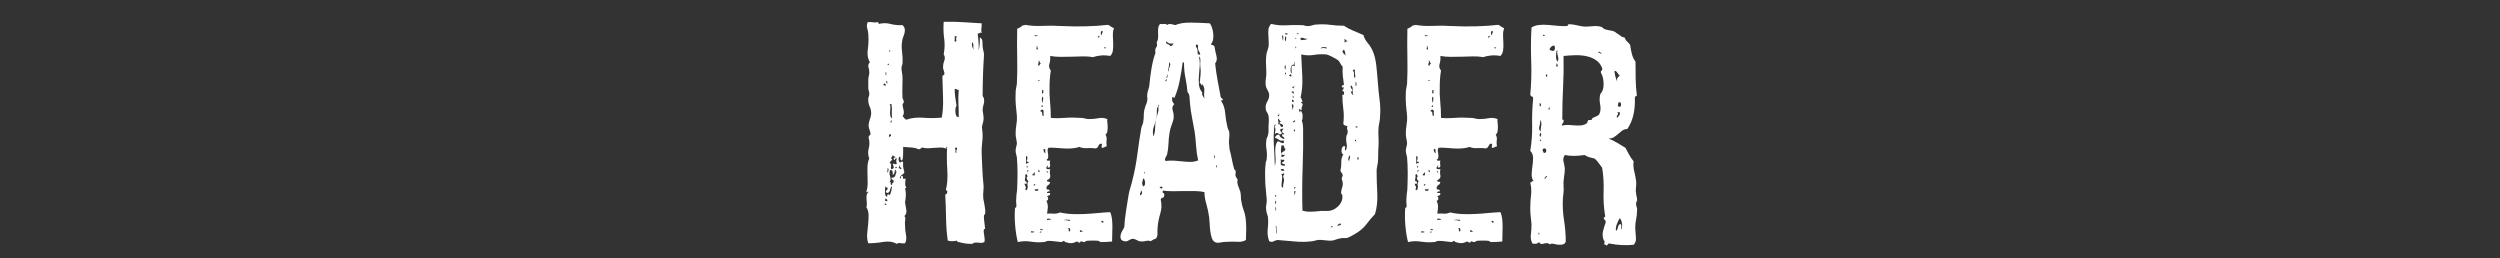
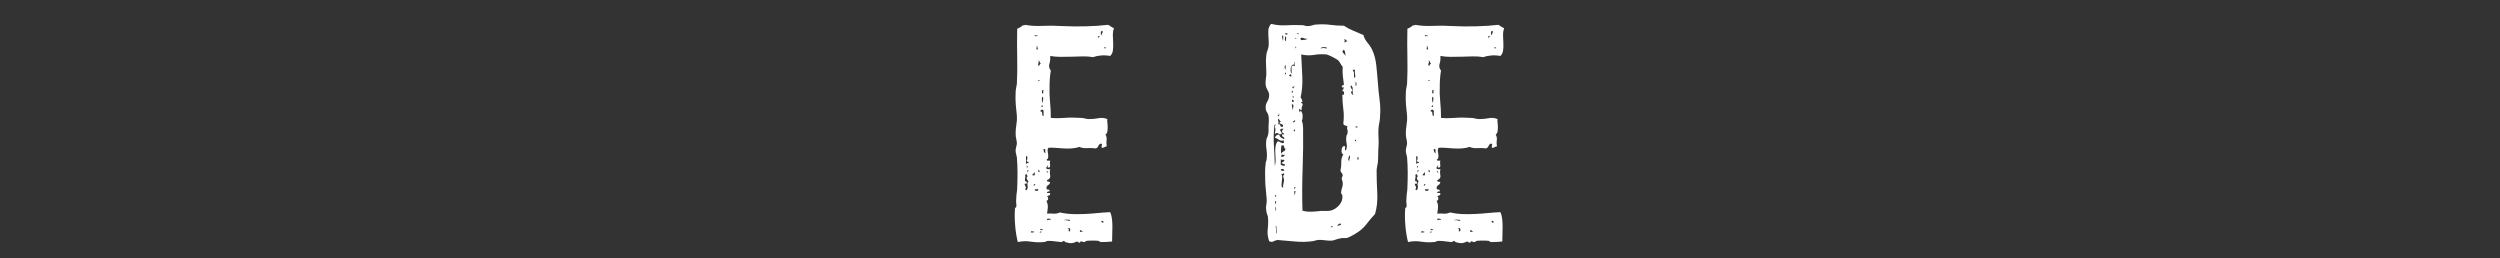
<svg xmlns="http://www.w3.org/2000/svg" version="1.1" id="Layer_1" x="0px" y="0px" viewBox="0 0 1671 172.667" enable-background="new 0 0 1671 172.667" xml:space="preserve">
  <rect x="0" y="0" width="1671" height="172.667" fill="#333333" stroke="none" />
  <g id="XMLID_1_">
    <rect id="XMLID_193_" y="16" fill="none" width="1671" height="228.333" />
-     <path id="XMLID_4_" fill="#FFFFFF" d="M658.054,161.599c-0.84,0.666-1.89,0.9-3.15,0.7c-1.26-0.2-2.451-0.234-3.57-0.101   c-0.42,0.132-0.735,0.301-0.945,0.5c-0.21,0.2-0.525,0.301-0.945,0.301c-2.802,0-5.391-0.335-7.77-1   c-0.282-0.135-0.702-0.234-1.26-0.301c-0.561-0.068-0.84-0.365-0.84-0.899c-0.702,0.269-1.716,0.399-3.045,0.399   c-1.333,0-2.346-0.131-3.045-0.399c-0.703-4.932-1.086-10.101-1.155-15.5c-0.072-5.4-0.246-10.3-0.525-14.7   c0-0.531,0.243-0.865,0.735-1c0.489-0.131,0.663-0.531,0.525-1.2c0.279-0.665,0.243-1-0.105-1c-0.351,0-0.597-0.131-0.735-0.399   c0.978-3.866,1.293-8.4,0.945-13.601c-0.351-5.2-0.387-10.266-0.105-15.2c-0.702,0-0.912,0.101-0.63,0.301   c0.279,0.199,0.348,0.5,0.21,0.899c-1.26-0.531-2.52-0.8-3.78-0.8c-1.26,0-2.592,0.068-3.99,0.2c-1.401,0.134-2.802,0.234-4.2,0.3   c-1.401,0.068-2.871-0.1-4.41-0.5c-0.42,0.269-0.771,0.534-1.05,0.8c-0.282,0.269-0.702,0.4-1.26,0.4   c-1.26-0.666-2.802-1.065-4.62-1.2c-1.821-0.131-3.711-0.266-5.67-0.4c0,1.069,0,2.569,0,4.5c0,1.935-0.21,3.435-0.63,4.5   c-0.702,0-1.086-0.266-1.155-0.8c-0.072-0.531-0.105-1.131-0.105-1.8c-0.702,0.269-1.086,0.734-1.155,1.4   c-0.072,0.668,0.033,1.334,0.315,2c0.558,0.668,0.978,0.769,1.26,0.3c0.279-0.466,0.768-0.432,1.47,0.1   c-0.141,1.469-0.105,2.734,0.105,3.8c0.21,1.069,0.453,2.135,0.735,3.2c-0.562,0.669-1.155,1.2-1.785,1.601   c-0.63,0.399-1.086,1.134-1.365,2.199c0.699,0.135,0.978-0.131,0.84-0.8c-0.141-0.665,0.21-0.931,1.05-0.8   c0.279,0.534,0.384,1.034,0.315,1.5c-0.072,0.469,0.525,0.568,1.785,0.3c-0.141,0.669-0.246,1.7-0.315,3.101   c-0.072,1.399,0.174,2.234,0.735,2.5c0,0.534-0.282,0.8-0.84,0.8c0.42,1.6,0.594,3.2,0.525,4.8c-0.072,1.6-0.246,3.135-0.525,4.6   c0.279,1.734,0.558,3.435,0.84,5.101c0.279,1.669-0.141,3.034-1.26,4.1c0.558,0.669,0.735,1.534,0.525,2.601   c-0.21,1.068-0.246,2.334-0.105,3.8c0,2,0.21,4.068,0.63,6.2c0.42,2.134,0.21,4-0.63,5.6c-1.123,0.131-2.136,0.1-3.045-0.1   c-0.913-0.2-1.716-0.035-2.415,0.5c-2.661-1.466-5.706-1.9-9.135-1.301c-3.432,0.601-6.756,0.9-9.975,0.9   c-0.702-2.131-0.945-4.266-0.735-6.4c0.21-2.131,0.42-4.23,0.63-6.3c0.21-2.065,0.315-4.065,0.315-6c0-1.931-0.492-3.766-1.47-5.5   c0.279-0.8,0.384-1.631,0.315-2.5c-0.072-0.865-0.141-1.7-0.21-2.5c-0.072-0.8-0.072-1.631,0-2.5c0.069-0.865,0.453-1.7,1.155-2.5   c0-0.531-0.21-0.565-0.63-0.1c-0.42,0.469-0.63,0.368-0.63-0.3c0.558-1.731,0.84-3.566,0.84-5.5c0-1.932-0.036-3.832-0.105-5.7   c-0.072-1.866-0.072-3.731,0-5.601c0.069-1.865,0.453-3.6,1.155-5.199c-0.84-2.266-0.945-4.566-0.315-6.9   c0.63-2.331,0.594-4.7-0.105-7.1c0-0.666,0.138-1.101,0.42-1.301c0.279-0.199,0.558-0.431,0.84-0.699   c0-1.066-0.177-2.031-0.525-2.9c-0.351-0.865-0.597-1.831-0.735-2.9c0-1.465,0.243-2.831,0.735-4.1   c0.489-1.266,0.804-2.5,0.945-3.7c0.138-1.731-0.177-3.431-0.945-5.1c-0.771-1.666-1.086-3.5-0.945-5.5   c0-0.531,0.105-0.932,0.315-1.2c0.21-0.266,0.315-0.731,0.315-1.4c0.138-0.666,0.069-1.366-0.21-2.1   c-0.282-0.731-0.42-1.5-0.42-2.3v-5.6c0-0.8,0.138-1.7,0.42-2.7c0.279-1,0.348-1.965,0.21-2.9c0-0.666-0.177-1.565-0.525-2.7   c-0.351-1.131-0.036-2.231,0.945-3.3c-1.401-2.4-1.857-5.266-1.365-8.6c0.489-3.331,0.594-6.731,0.315-10.2   c-0.141-1.466-0.387-2.8-0.735-4c-0.351-1.2-0.246-2.531,0.315-4c1.398-0.131,2.553-0.1,3.465,0.1c0.909,0.2,1.923,0.169,3.045-0.1   c0.558,0,0.84,0.4,0.84,1.2c2.799-0.666,5.424-0.666,7.875,0c2.448,0.669,5.145,0.935,8.085,0.8c0.84,0.8,1.329,1.634,1.47,2.5   c0.138,0.869,0.105,1.734-0.105,2.6c-0.21,0.869-0.492,1.734-0.84,2.6c-0.351,0.869-0.597,1.769-0.735,2.7   c-0.42,2.4-0.456,4.869-0.105,7.4c0.348,2.534,0.453,5.134,0.315,7.8c0,0.4-0.105,0.8-0.315,1.2s-0.315,0.734-0.315,1   c-0.141,1.069-0.072,2.3,0.21,3.7c0.279,1.4,0.42,2.769,0.42,4.1c0,2.135-0.036,4.3-0.105,6.5c-0.072,2.2-0.036,4.435,0.105,6.7   c0.138,0.4,0.315,0.8,0.525,1.2c0.21,0.4,0.315,0.869,0.315,1.4c0,0.269-0.141,0.569-0.42,0.9c-0.282,0.334-0.42,0.634-0.42,0.9   c0.138,1.069,0.384,2.334,0.735,3.8c0.348,1.469,0.105,2.8-0.735,4c0.558,0.269,0.945,0.634,1.155,1.1   c0.21,0.469,0.663,0.834,1.365,1.1c3.498-1.2,7.314-1.631,11.445-1.3c4.128,0.334,8.223,0.3,12.285-0.1   c0.699-4,0.978-8.266,0.84-12.8c-0.141-4.531-0.282-9.2-0.42-14c-0.141-0.666-0.036-1.1,0.315-1.3c0.348-0.2,0.663-0.431,0.945-0.7   c0.138-0.932,0.033-1.766-0.315-2.5c-0.351-0.731-0.525-1.5-0.525-2.3c0-1.6,0.279-3.1,0.84-4.5c0.558-1.4,0.42-2.831-0.42-4.3   c0.699-3.466,0.804-6.966,0.315-10.5c-0.492-3.531-0.597-7.231-0.315-11.1c4.62-0.131,8.784-0.065,12.495,0.2   c3.708,0.269,8.013,0.534,12.915,0.8c0,1.469-0.072,2.634-0.21,3.5c-0.141,0.869-0.072,1.834,0.21,2.9   c-0.702-0.266-1.191-0.231-1.47,0.1c-0.282,0.334-0.702,0.435-1.26,0.3c0.279,1.869,0.489,3.834,0.63,5.9   c0.138,2.068,0.138,3.9,0,5.5c0.699-2.531,0.978-5.466,0.84-8.8c1.119,0.669,1.68,1.435,1.68,2.3c0,0.869,0.069,2.168,0.21,3.9   c0.138,1.2,0.348,2.3,0.63,3.3c0.279,1,0.348,2.169,0.21,3.5c-0.282,4-0.492,8.269-0.63,12.8c-0.141,4.534-0.21,8.934-0.21,13.2   c0,0.269,0.138,0.569,0.42,0.9c0.279,0.334,0.42,0.635,0.42,0.9c0.279,1.334,0.21,2.668-0.21,4c-0.42,1.334-0.63,2.668-0.63,4   c0.138,1.2,0.315,2.369,0.525,3.5c0.21,1.134,0.174,2.434-0.105,3.9c-0.282,1.069-0.525,2-0.735,2.8   c-0.21,0.8-0.177,1.934,0.105,3.399c0.279,2.4,0.243,5-0.105,7.8c-0.351,2.801-0.456,5.535-0.315,8.2   c0.138,3.2,0.279,6.4,0.42,9.601c0.138,3.199,0.348,6.199,0.63,9c0.279,1.868,0.315,3.634,0.105,5.3   c-0.21,1.669-0.246,3.435-0.105,5.3c0.138,1.068,0.42,2.568,0.84,4.5c0.42,1.935,0.558,3.769,0.42,5.5   c0,0.269-0.141,0.534-0.42,0.8c-0.282,0.269-0.42,0.601-0.42,1c0,1.469,0.105,2.9,0.315,4.3c0.21,1.4,0.384,2.835,0.525,4.301   c-0.561,0-0.876,0.269-0.945,0.8c-0.072,0.534-0.036,1.269,0.105,2.2c0.138,0.934,0.279,1.899,0.42,2.899   C658.192,159.899,658.192,160.799,658.054,161.599z M590.014,56.999c0.558-0.266,0.909-0.266,1.05,0c0.138,0.269,0.42,0.4,0.84,0.4   c0.279-1.065-0.072-1.6-1.05-1.6c0,0.4-0.105,0.634-0.315,0.7C590.329,56.568,590.152,56.733,590.014,56.999z M591.694,136.999   h0.63c0.279-0.531,0.138-0.832-0.42-0.9c-0.561-0.065-0.771,0.1-0.63,0.5C591.553,136.599,591.694,136.734,591.694,136.999z    M593.164,131.399c-0.282-0.931-0.141-1.431,0.42-1.5c0.558-0.065,0.909,0.169,1.05,0.7c0.42-0.666,0.804-1.7,1.155-3.1   c0.348-1.4,0.384-2.432,0.105-3.101c-0.282,0.269-0.492,0.734-0.63,1.4c-0.141,0.669-0.315,1.269-0.525,1.8   c-0.21,0.534-0.525,0.935-0.945,1.2c-0.42,0.269-1.05,0.134-1.89-0.4c0.138-0.531,0.489-1.065,1.05-1.6   c0.558-0.531,0.489-1.132-0.21-1.8c0,0.269-0.177,0.368-0.525,0.3c-0.351-0.065-0.456-0.3-0.315-0.7c0-0.266-0.072-0.331-0.21-0.2   c0,0.4-0.036,0.969-0.105,1.7c-0.072,0.734-0.105,1.5-0.105,2.3c0,0.8,0.105,1.5,0.315,2.101   C592.009,131.099,592.462,131.399,593.164,131.399z M591.694,134.399c1.119,0.269,1.575,0.069,1.365-0.6   c-0.21-0.666-0.666-1-1.365-1V134.399z M592.744,49.799c-0.561,0.269-0.702,0.068-0.42-0.6c0.279-0.666,0.138-0.931-0.42-0.8   c-0.141,0.4-0.105,0.9,0.105,1.5C592.219,50.499,592.462,50.468,592.744,49.799z M593.164,55.799c0-1.066-0.282-1.666-0.84-1.8   c0,0.4,0.033,0.8,0.105,1.2C592.498,55.599,592.744,55.799,593.164,55.799z M593.584,115.399c0-0.665,0.105-1.266,0.315-1.8   c0.21-0.531-0.036-0.932-0.735-1.2c0.138,0.534,0.138,1.135,0,1.8C593.023,114.868,593.164,115.268,593.584,115.399z    M593.164,43.599c0.978-0.266,1.293-0.565,0.945-0.9C593.758,42.368,593.443,42.668,593.164,43.599z M595.474,90.799   c0.279-0.932-0.072-1.266-1.05-1c-0.282,0.8-0.351,1.334-0.21,1.6C594.352,91.667,594.772,91.468,595.474,90.799z M594.424,33.599   c-0.141,0.534-0.141,0.834,0,0.9c0.138,0.069,0.279,0.035,0.42-0.1c0.138-0.131,0.21-0.3,0.21-0.5   C595.054,33.699,594.844,33.599,594.424,33.599z M594.424,121.799c0.558-0.132,0.873-0.101,0.945,0.1c0.069,0.2,0.069,0.435,0,0.7   c-0.072,0.269-0.072,0.5,0,0.7c0.069,0.2,0.384,0.3,0.945,0.3c-0.141-0.666,0-1.1,0.42-1.3c0.42-0.2,0.63-0.632,0.63-1.3   c-0.141-0.531-0.456-0.866-0.945-1c-0.492-0.132-0.666-0.531-0.525-1.2c0.84,0,1.434-0.132,1.785-0.4   c0.348-0.266,0.594-0.631,0.735-1.1c0.138-0.466,0.279-0.932,0.42-1.4c0.138-0.466,0.348-0.899,0.63-1.3   c-0.702,0.269-0.945,0.135-0.735-0.4c0.21-0.531,0.033-0.73-0.525-0.6c-0.141,0.534-0.246,1.068-0.315,1.6   c-0.072,0.535-0.246,1-0.525,1.4h-0.63c0-0.8-0.072-1.5-0.21-2.1c-0.141-0.601-0.63-0.9-1.47-0.9c-0.42,0.8-0.597,1.568-0.525,2.3   c0.069,0.734,0.21,1.435,0.42,2.101c0.21,0.668,0.315,1.334,0.315,2C595.264,120.667,594.982,121.268,594.424,121.799z    M596.314,79.199c-0.282-1.731-0.351-3.3-0.21-4.7c0.138-1.4,0.069-3.031-0.21-4.9h-1.26c0.42,0.669,0.594,1.435,0.525,2.3   c-0.072,0.869-0.141,1.769-0.21,2.7c-0.072,0.935-0.036,1.8,0.105,2.6C595.192,77.999,595.612,78.668,596.314,79.199z    M595.474,105.799c0.558,0.269,0.84,0.5,0.84,0.7c0,0.199-0.141,0.434-0.42,0.699c-0.282,0.27-0.561,0.569-0.84,0.9   c-0.282,0.334-0.42,0.635-0.42,0.9c0.558,0.134,0.873,0.368,0.945,0.699c0.069,0.335,0.069,0.7,0,1.101   c-0.072,0.399-0.105,0.8-0.105,1.2c0,0.399,0.138,0.8,0.42,1.199c1.119-0.399,1.608-0.931,1.47-1.6   c-0.141-0.666-0.351-1.4-0.63-2.2c0.699,0,1.224,0.101,1.575,0.3c0.348,0.2,0.735,0.101,1.155-0.3c-0.282-0.665-0.42-1.2-0.42-1.6   c0-0.4,0.138-1,0.42-1.8c-0.562-0.266-0.981-0.101-1.26,0.5c-0.282,0.6-0.561,0.568-0.84-0.101c-0.141-0.665,0-1,0.42-1   s0.699-0.131,0.84-0.399c-0.42-0.266-0.807-0.466-1.155-0.601c-0.351-0.131-0.735-0.331-1.155-0.6   c0.138,0.669,0.069,1.068-0.21,1.2C595.822,105.133,595.612,105.399,595.474,105.799z M595.054,81.799   c0.699,0.269,1.014,0.068,0.945-0.6c-0.072-0.666-0.246-0.931-0.525-0.8c0.138,0.4,0.105,0.669-0.105,0.8   C595.159,81.333,595.054,81.534,595.054,81.799z M598.204,112.399c0.978,0,1.398-0.266,1.26-0.8h-0.84   C598.624,111.868,598.483,112.133,598.204,112.399z M600.514,112.399c0.42-0.131,0.804,0,1.155,0.4   c0.348,0.399,0.663,0.269,0.945-0.4c-0.282-0.266-0.561-0.466-0.84-0.6c-0.282-0.132-0.42-0.4-0.42-0.8   c0.138,0,0.243-0.066,0.315-0.2c0.069-0.132-0.036-0.2-0.315-0.2c-0.282,0.269-0.42,0.568-0.42,0.9   C600.934,111.833,600.793,112.133,600.514,112.399z M638.524,27.999c0.699-0.531,0.909-1.065,0.63-1.6   c-0.282-0.531-0.141-1.131,0.42-1.8c-0.282-0.131-0.492-0.266-0.63-0.4c-0.141-0.131-0.42-0.131-0.84,0   c0.138,0.668,0.138,1.4,0,2.2C637.963,27.199,638.104,27.733,638.524,27.999z M639.364,70.799c-0.42,0.4-0.666,1.034-0.735,1.9   c-0.072,0.869-0.072,1.734,0,2.6c0.069,0.869,0.279,1.6,0.63,2.2c0.348,0.6,0.873,0.834,1.575,0.7c0-3.066-0.072-6-0.21-8.8   c-0.141-2.8-0.072-5.931,0.21-9.4c-0.702,0.134-1.155,0.035-1.365-0.3c-0.21-0.332-0.666-0.366-1.365-0.1   c0,1.734,0.138,3.6,0.42,5.6C638.803,67.199,639.082,69.068,639.364,70.799z M638.104,98.999c0.558,0.668,0.735,1.3,0.525,1.899   c-0.21,0.601,0.033,1.101,0.735,1.5c-0.282-0.8-0.282-1.431,0-1.899c0.279-0.466,0.348-1.101,0.21-1.9   C639.154,98.599,638.662,98.734,638.104,98.999z M650.704,33.199c-0.141-0.931-0.177-1.866-0.105-2.8   c0.069-0.931-0.177-1.666-0.735-2.2c-0.282,0.934-0.315,1.8-0.105,2.6C649.969,31.599,650.284,32.399,650.704,33.199z" />
    <path id="XMLID_26_" fill="#FFFFFF" d="M700.682,110.399c-0.42,0.269-0.702,0.569-0.84,0.9c-0.141,0.334-0.351,0.634-0.63,0.899   c0.138,0.801,1.05,1.069,2.73,0.801c-0.282,1.469-0.282,2.899,0,4.3c0.279,1.399-0.42,2.435-2.1,3.1c-0.141,0.669,0.105,1,0.735,1   s1.083,0.2,1.365,0.601c-0.282,0.8-0.735,1.368-1.365,1.699c-0.63,0.335-1.017,0.969-1.155,1.9c0,0.8,0.384,1.169,1.155,1.1   c0.768-0.065,1.083,0.369,0.945,1.301c-0.42-0.132-0.735-0.132-0.945,0c-0.21,0.134-0.456,0.269-0.735,0.399   c-0.141,0.534,0.138,0.734,0.84,0.601c0.699-0.132,1.119,0,1.26,0.399c0,0.669-0.246,1.069-0.735,1.2   c-0.492,0.135-0.945,0.334-1.365,0.6c0.558,0.4,0.804,0.969,0.735,1.7c-0.072,0.734-0.456,1.169-1.155,1.3   c0.699,1.601,1.014,3,0.945,4.2c-0.072,1.2-0.246,2.669-0.525,4.4c1.539-0.132,2.973-0.132,4.305,0   c1.329,0.134,2.763-0.132,4.305-0.8c3.078,0.668,6.018,1.034,8.82,1.1c2.799,0.068,5.565,0.034,8.295-0.1   c2.73-0.132,5.424-0.332,8.085-0.601c2.658-0.266,5.46-0.466,8.4-0.6c0.558,1.2,0.945,2.634,1.155,4.3   c0.21,1.669,0.315,3.4,0.315,5.2s-0.036,3.6-0.105,5.399c-0.072,1.801-0.105,3.369-0.105,4.7c-1.122,0.135-2.31,0.231-3.57,0.3   c-1.26,0.066-2.52,0.101-3.78,0.101c-0.282,0-0.561-0.101-0.84-0.3c-0.282-0.2-0.561-0.366-0.84-0.5   c-0.702-0.132-1.995-0.2-3.885-0.2c-1.89,0-3.328,0.068-4.305,0.2c-0.282,0.134-0.525,0.3-0.735,0.5   c-0.21,0.199-0.456,0.3-0.735,0.3c-0.42,0-0.945-0.135-1.575-0.4s-1.017,0-1.155,0.8c-0.561,0-0.945-0.1-1.155-0.3   s-0.525-0.365-0.945-0.5c-1.26,0.666-2.451,1.031-3.57,1.101c-1.122,0.065-2.52-0.169-4.2-0.7l-0.42-0.4l-0.42-0.399   c-0.282,0-0.597,0.134-0.945,0.399c-0.351,0.266-0.666,0.4-0.945,0.4c-1.401-0.135-2.802-0.3-4.2-0.5   c-1.401-0.2-2.871-0.3-4.41-0.3c-0.561,0-1.086,0.134-1.575,0.399c-0.492,0.266-1.018,0.4-1.575,0.4   c-2.802,0.266-5.67,0.165-8.61-0.3c-2.94-0.466-5.811-0.366-8.61,0.3c-0.84-3.2-1.437-6.9-1.785-11.101   c-0.351-4.199-0.387-7.965-0.105-11.3c0-0.399,0.105-0.6,0.315-0.6s0.384-0.132,0.525-0.4c0.138-0.665,0.138-1.5,0-2.5   c-0.141-1-0.141-2.031,0-3.1c0-1.331,0.105-2.632,0.315-3.9c0.21-1.266,0.315-2.431,0.315-3.5c0.138-3.065,0.21-6.331,0.21-9.8   c0-3.466-0.141-6.932-0.42-10.4c-0.141-0.8-0.315-1.565-0.525-2.3c-0.21-0.731-0.315-1.431-0.315-2.1c0-0.8,0.105-1.565,0.315-2.3   c0.21-0.731,0.384-1.5,0.525-2.301c0-1.065-0.141-2.165-0.42-3.3c-0.282-1.131-0.42-2.365-0.42-3.7c0-2,0.174-4,0.525-6   c0.348-2,0.453-3.931,0.315-5.8c-0.282-2.266-0.525-4.731-0.735-7.4c-0.21-2.666-0.246-5.331-0.105-8c0-1.065,0.105-2.065,0.315-3   c0.21-0.931,0.384-1.931,0.525-3c0.279-5.6,0.348-11.431,0.21-17.5c-0.141-6.065-0.141-12.5,0-19.3c1.68-0.666,2.868-1.4,3.57-2.2   c0.978,0,1.539-0.131,1.68-0.4c3.639,0.669,7.524,0.9,11.655,0.7c4.128-0.2,8.295-0.166,12.495,0.1   c5.46,0.269,10.92,0.334,16.38,0.2c5.46-0.131,10.428-0.466,14.91-1c0.699,0.269,1.329,0.634,1.89,1.1   c0.558,0.469,1.26,0.834,2.1,1.1c-0.561,1.6-0.807,3.269-0.735,5c0.069,1.734,0.138,3.469,0.21,5.2c0.069,1.734,0,3.334-0.21,4.8   c-0.21,1.469-0.807,2.668-1.785,3.6c-2.241-0.4-4.341-0.5-6.3-0.3c-1.962,0.2-3.711,0.569-5.25,1.1c-2.1-0.4-4.377-0.566-6.825-0.5   c-2.451,0.069-4.935,0.134-7.455,0.2c-2.52,0.069-5.007,0.1-7.455,0.1c-2.451,0-4.725-0.2-6.825-0.6c0.138,2-0.036,3.769-0.525,5.3   c-0.492,1.534-0.177,3.034,0.945,4.5c-0.282,1.6-0.492,3.3-0.63,5.1c-0.141,1.8-0.21,3.568-0.21,5.3   c-0.141,3.469-0.036,6.935,0.315,10.4c0.348,3.469,0.525,7.069,0.525,10.8c2.94,0.269,6.018,0.269,9.24,0   c3.219-0.266,6.72-0.266,10.5,0c1.119,0,2.133,0.134,3.045,0.4c0.909,0.269,1.854,0.4,2.835,0.4c2.238,0,4.337-0.2,6.3-0.6   c1.959-0.4,3.918-0.2,5.88,0.6c-0.141,0.669-0.141,1.469,0,2.4c0.138,0.935,0.21,1.9,0.21,2.9s-0.072,1.969-0.21,2.9   c-0.141,0.935-0.561,1.669-1.26,2.2c0.699,1.199,0.945,2.399,0.735,3.6s-0.177,2.6,0.105,4.2c-0.702,0.134-1.227,0.334-1.575,0.6   c-0.352,0.269-0.876,0.4-1.575,0.4c-0.282-0.132-0.387-0.4-0.315-0.8c0.069-0.4,0.138-0.731,0.21-1c0.069-0.266,0.069-0.5,0-0.7   c-0.072-0.2-0.387-0.3-0.945-0.3c-0.703,0.399-1.191,0.969-1.47,1.699c-0.282,0.734-0.84,1.234-1.68,1.5   c-1.68-0.266-3.57-0.331-5.67-0.199c-2.1,0.134-3.852-0.132-5.25-0.801c-1.542,0.535-3.255,0.869-5.145,1   c-1.89,0.135-3.78,0.135-5.67,0c-1.89-0.131-3.711-0.266-5.46-0.399c-1.752-0.132-3.255-0.132-4.515,0   c-0.42,0.8-0.561,1.568-0.42,2.3c0.138,0.734,0.243,1.469,0.315,2.2c0.069,0.734,0.069,1.399,0,2c-0.072,0.6-0.456,1.1-1.155,1.5   c0.138,0.399,0.453,0.6,0.945,0.6c0.489,0,1.014,0,1.575,0c-0.282,0.8-0.315,1.7-0.105,2.7s-0.036,1.635-0.735,1.9   c-0.702,0.134-0.981-0.031-0.84-0.5C700.399,111.034,700.541,110.667,700.682,110.399z M685.142,116.799   c0.279,0.8,0.315,1.469,0.105,2c-0.21,0.534-0.246,1.334-0.105,2.399c0.978-0.266,1.329,0.27,1.05,1.601h-1.47   c0.279,0.935,0.558,1.6,0.84,2c0.279,0.399,0.138,1.068-0.42,2c0.42,0,0.768,0.134,1.05,0.399c0.699-1.065,0.909-2.131,0.63-3.199   c-0.282-1.066-0.072-2,0.63-2.801c-0.561-0.531-0.945-1.1-1.155-1.699c-0.21-0.601,0.033-1.231,0.735-1.9   c-0.42,0-0.63-0.2-0.63-0.6c0-0.4-0.21-0.601-0.63-0.601C685.772,116.667,685.562,116.799,685.142,116.799z M685.772,109.399   c0.42,0,0.699-0.1,0.84-0.3c0.138-0.2,0.42-0.231,0.84-0.1c0.138-0.666-0.036-0.966-0.525-0.9c-0.492,0.068-0.735-0.166-0.735-0.7   c0.279-0.266,0.453-0.865,0.525-1.8c0.069-0.932-0.246-1.331-0.945-1.2V109.399z M686.612,112.199c0-0.399,0.105-0.665,0.315-0.8   c0.21-0.131-0.036-0.331-0.735-0.6c0.138,0.269,0.174,0.568,0.105,0.899C686.225,112.034,686.33,112.199,686.612,112.199z    M687.032,115.199c-0.141-0.266-0.036-0.6,0.315-1c0.348-0.399,0.105-0.531-0.735-0.399   C686.612,114.734,686.75,115.199,687.032,115.199z M688.922,155.399c0.558,0,1.083,0,1.575,0c0.489,0,0.735-0.2,0.735-0.6   c-0.702,0-1.333-0.132-1.89-0.4C689.342,154.799,689.201,155.133,688.922,155.399z M690.182,117.199h1.47   c-0.141-0.266-0.141-0.665,0-1.199c0.138-0.531,0-0.801-0.42-0.801c0,0.535-0.21,0.835-0.63,0.9   C690.182,116.167,690.041,116.534,690.182,117.199z M691.232,124.199c0.138-0.266,0.279-0.465,0.42-0.6   c0.138-0.131,0.279-0.331,0.42-0.6c-0.42-0.132-0.771,0-1.05,0.399C690.74,123.799,690.812,124.068,691.232,124.199z    M693.752,23.799c-0.84,0-1.542-0.131-2.1-0.4c-0.282,0.535,0,0.8,0.84,0.8S693.752,24.068,693.752,23.799z M691.652,127.199   c0.978,0.535,1.749,0.535,2.31,0c0-0.665-0.072-1.065-0.21-1.199c-0.141,0.534-0.562,0.699-1.26,0.5   C691.79,126.299,691.511,126.534,691.652,127.199z M693.752,32.999c-0.141-0.531-0.246-1.031-0.315-1.5   c-0.072-0.465-0.246-0.831-0.525-1.1c0.138,0.4,0.105,1-0.105,1.8C692.597,32.999,692.912,33.268,693.752,32.999z M693.962,54.199   c0.699-0.266,1.119-0.531,1.26-0.8c-0.282,0-0.666,0.1-1.155,0.3C693.575,53.899,693.542,54.068,693.962,54.199z M694.382,44.199   c0.138-0.4,0.315-0.731,0.525-1c0.21-0.266,0.453-0.531,0.735-0.8c-0.42-0.266-0.666-0.631-0.735-1.1   c-0.072-0.466-0.387-0.766-0.945-0.9c0.42,0.669,0.453,1.3,0.105,1.9C693.716,42.899,693.821,43.534,694.382,44.199z    M694.802,114.999c0.138-0.932-0.141-1.466-0.84-1.601c0.138,0.269,0.174,0.635,0.105,1.101   C693.995,114.968,694.241,115.133,694.802,114.999z M694.802,155.399c0.279,0,0.594,0,0.945,0c0.348,0,0.453-0.2,0.315-0.6h-0.84   C695.222,154.933,695.081,155.133,694.802,155.399z M695.222,74.399c0.978,0,1.434,0.5,1.365,1.5c-0.072,1,0.243,1.569,0.945,1.7   v-3.6c-0.282-0.531-0.666-0.766-1.155-0.7C695.885,73.368,695.5,73.733,695.222,74.399z M695.222,153.599   c0.558,0.135,0.945,0.234,1.155,0.3c0.21,0.069,0.453-0.165,0.735-0.7c-0.702,0.135-1.122,0.069-1.26-0.199   C695.71,152.734,695.5,152.933,695.222,153.599z M696.482,70.199c-0.561,1.069-0.525,1.5,0.105,1.3   C697.217,71.299,697.181,70.868,696.482,70.199z M697.112,68.799c-0.141-0.666-0.105-1.466,0.105-2.4   c0.21-0.931,0.033-1.531-0.525-1.8c-0.282,0.669-0.387,1.435-0.315,2.3C696.446,67.768,696.692,68.399,697.112,68.799z    M696.482,62.399c0.699,0.135,0.978-0.131,0.84-0.8c-0.141-0.666-0.072-1.131,0.21-1.4c-0.702-0.131-1.05,0.034-1.05,0.5   C696.482,61.168,696.482,61.733,696.482,62.399z M698.792,102.599c-0.141-0.666-0.177-1.365-0.105-2.1   c0.069-0.731-0.315-1.031-1.155-0.9C697.391,100.933,697.811,101.933,698.792,102.599z M700.682,114.999   c-0.282,0.134-0.492-0.066-0.63-0.601c-0.141-0.531-0.351-0.466-0.63,0.2c0.279-0.131,0.489,0.068,0.63,0.6   C700.189,115.734,700.399,115.667,700.682,114.999z M699.842,147.199c0.42-0.266,0.909-0.365,1.47-0.3   c0.558,0.069,0.978-0.031,1.26-0.3c-0.42-0.266-1.017-0.432-1.785-0.5C700.016,146.034,699.701,146.399,699.842,147.199z    M711.182,147.199c0.84-0.131,1.539-0.1,2.1,0.101c0.558,0.2,1.188,0.3,1.89,0.3c0.138-0.4-0.036-0.631-0.525-0.7   c-0.492-0.065-1.05-0.1-1.68-0.1s-1.155,0.068-1.575,0.2C710.972,147.133,710.899,147.199,711.182,147.199z M714.752,154.799   c0.84-0.8,0.84-1.601,0-2.4c-0.282,0.135-0.525,0.169-0.735,0.101c-0.21-0.066-0.387,0.034-0.525,0.3   c0.699-0.132,0.978,0.134,0.84,0.8C714.19,154.268,714.332,154.667,714.752,154.799z M723.782,154.399   c-0.561,0.135-0.876,0.034-0.945-0.3c-0.072-0.331-0.387-0.365-0.945-0.1c-0.282,0.668-0.105,1,0.525,1   C723.047,154.999,723.5,154.799,723.782,154.399z M734.282,25.199c0.138-0.266,0.279-0.466,0.42-0.6   c0.138-0.131,0.279-0.331,0.42-0.6c-0.42-0.131-0.807,0-1.155,0.4C733.616,24.799,733.721,25.068,734.282,25.199z M735.962,23.799   c0.279-0.666,0.525-1.166,0.735-1.5c0.21-0.332,0.315-0.832,0.315-1.5c-0.84-0.266-1.26,0.134-1.26,1.2   C735.752,22.534,735.821,23.133,735.962,23.799z M737.432,148.799c0.279-0.531,0.138-0.9-0.42-1.101   c-0.561-0.199-0.912-0.1-1.05,0.301c0.279,0,0.453,0.168,0.525,0.5C736.556,148.833,736.871,148.933,737.432,148.799z    M739.322,31.799c-1.26-0.266-1.68-0.166-1.26,0.3C738.482,32.568,738.902,32.468,739.322,31.799z" />
-     <path id="XMLID_57_" fill="#FFFFFF" d="M808.62,15.599c0.559,0.669,1.051,1.634,1.471,2.9c0.42,1.269,0.698,2.569,0.84,3.9   c0.138,1.334,0.104,2.635-0.105,3.9c-0.21,1.269-0.666,2.3-1.364,3.1c0.138,0.535,0.488,0.8,1.05,0.8c0.558,0,0.978,0.334,1.26,1   c0.279,1.869,0.699,3.869,1.26,6c0.559,2.134,0.279,3.869-0.84,5.2c0.42,3.869,0.945,7.535,1.575,11c0.63,3.469,1.293,7,1.995,10.6   c0,0.669,0.174,1.134,0.524,1.4c0.349,0.269,0.663,0.535,0.945,0.8c0.279,0.668,0.138,0.934-0.42,0.8   c-0.562-0.131-0.702,0.134-0.42,0.8c1.397,2,2.237,4.6,2.52,7.8c0.279,3.2,0.769,6.269,1.471,9.2c0.138,0.669,0.348,1.269,0.63,1.8   c0.278,0.534,0.488,1.068,0.63,1.6c0.138,1.601,0.104,3.2-0.105,4.801c-0.21,1.6-0.177,3.134,0.105,4.6c0,0.8,0.104,1.7,0.315,2.7   c0.21,1,0.452,1.969,0.734,2.899c0.42,1.869,0.768,3.535,1.05,5c0.279,1.469,0.699,3.135,1.261,5c0.138,0.27,0.314,0.435,0.524,0.5   c0.21,0.069,0.315,0.234,0.315,0.5c0.138,0.669,0.138,1.27,0,1.801c-0.142,0.534-0.142,1.068,0,1.6   c0.138,0.4,0.314,0.769,0.524,1.1c0.21,0.335,0.453,0.7,0.735,1.101c0.138,0.399,0.138,0.834,0,1.3c-0.141,0.469-0.141,0.9,0,1.3   c0.138,0.935,0.42,1.869,0.84,2.8c0.42,0.935,0.768,1.869,1.05,2.801c0.279,1.199,0.42,2.399,0.42,3.6s0.139,2.4,0.421,3.6   c0.278,1.734,0.734,3.435,1.364,5.101c0.63,1.669,1.083,3.435,1.365,5.3c0.279,2.4,0.42,4.8,0.42,7.2c0,2.399-0.072,4.935-0.21,7.6   c-1.542,0.935-3.327,1.331-5.354,1.2c-2.031-0.131-4.236-0.131-6.615,0c-1.962,0-3.711,0.166-5.25,0.5   c-1.542,0.331-2.803,0.166-3.78-0.5c-0.84-0.531-1.47-1.466-1.89-2.8c-0.42-1.331-0.735-2.831-0.945-4.5   c-0.21-1.666-0.351-3.331-0.42-5c-0.072-1.666-0.177-3.031-0.315-4.101c-0.42-3.065-1.05-6.031-1.89-8.899   c-0.84-2.866-1.26-5.5-1.26-7.9c-1.681-0.399-3.711-0.631-6.09-0.7c-2.382-0.065-4.866-0.065-7.455,0   c-2.592,0.069-5.112,0.101-7.56,0.101c-2.451,0-4.656-0.132-6.615-0.4c-0.42,0.935-0.351,1.469,0.21,1.601   c0.558,0.134,0.768,0.668,0.63,1.6c0,0.935-0.387,1.469-1.155,1.6c-0.771,0.135-1.155,0.601-1.155,1.4   c0.699,3.068,0.594,6.1-0.315,9.1c-0.912,3-1.506,6.035-1.785,9.101c-0.141,1.734-0.177,3.169-0.105,4.3   c0.069,1.135-0.246,2.234-0.945,3.3c-1.26,0.4-2.451,1-3.57,1.8c-0.981-0.399-2.136-0.431-3.465-0.1   c-1.333,0.334-2.766,0.369-4.305,0.1c-0.702-0.266-1.401-0.6-2.1-1c-0.702-0.399-1.47-0.6-2.31-0.6   c-0.84,0.135-1.716,0.5-2.625,1.1c-0.912,0.601-1.857,0.77-2.835,0.5c-1.26-0.266-2.031-0.766-2.31-1.5   c-0.282-0.73-0.351-1.531-0.21-2.399c0.138-0.866,0.489-1.8,1.05-2.8c0.558-1,1.05-1.9,1.47-2.7c0.138-3.2,0.489-6.601,1.05-10.2   c0.558-3.6,1.119-7.131,1.68-10.6c0.279-1.866,0.699-3.666,1.26-5.4c0.558-1.731,1.05-3.531,1.47-5.4   c1.398-5.465,2.484-11.165,3.255-17.1c0.768-5.932,1.644-11.766,2.625-17.5c0.138-0.666,0.348-1.3,0.63-1.9   c0.279-0.6,0.489-1.231,0.63-1.899c0.279-1.6,0.42-3.266,0.42-5c0-1.731,0.279-3.4,0.84-5c0.138-0.666,0.384-1.366,0.735-2.1   c0.348-0.731,0.594-1.631,0.735-2.7c0.138-0.666,0.138-1.331,0-2c-0.141-0.666-0.141-1.331,0-2c0.138-1.2,0.42-2.366,0.84-3.5   c0.42-1.131,0.63-2.231,0.63-3.3c0.279-3.2,0.735-6.7,1.365-10.5c0.63-3.8,1.503-7.231,2.625-10.3   c-0.282-1.731-0.105-2.965,0.525-3.7c0.63-0.731,0.735-1.9,0.315-3.5c0.558-0.8,0.873-1.766,0.945-2.9   c0.069-1.131,0.069-2.266,0-3.4c-0.072-1.131-0.036-2.231,0.105-3.3c0.138-1.065,0.558-1.931,1.26-2.6   c0.84,0.134,1.749,0.134,2.73,0c0.978-0.131,1.608,0.134,1.89,0.8c0.558-0.666,1.434-0.9,2.625-0.7   c1.188,0.2,2.133,0.435,2.835,0.7c2.658-1.2,6.159-1.766,10.5-1.7C800.358,15.168,804.559,15.333,808.62,15.599z M762.42,130.599   c1.26-1.2,1.26-2.4,0-3.6c0.279,0.668,0.21,1.334-0.21,2C761.791,129.667,761.859,130.199,762.42,130.599z M764.101,124.599   c0.978-0.266,1.398-1.166,1.26-2.7c-0.141-1.531-0.561-2.431-1.26-2.7c-0.282,0.935-0.492,1.835-0.63,2.7   C763.33,122.768,763.54,123.667,764.101,124.599z M765.36,115.799c0-0.266-0.072-0.531-0.21-0.8c-0.141-0.266-0.21-0.266-0.21,0   c-0.141,0.269-0.141,0.534,0,0.8C765.079,116.068,765.22,116.068,765.36,115.799z M773.13,77.399   c-0.282,2.269-0.876,4.569-1.785,6.9c-0.912,2.334-1.017,4.634-0.315,6.899c0.699-1.865,1.05-3.73,1.05-5.6   c0-1.865,0.21-3.731,0.63-5.6c0.279-1.465,0.663-2.866,1.155-4.2c0.489-1.332,0.594-2.932,0.315-4.8c0.279,0,0.453-0.1,0.525-0.3   c0.069-0.2,0.033-0.366-0.105-0.5c-0.141-0.131-0.246-0.2-0.315-0.2c-0.072,0-0.105,0.269-0.105,0.8   c-0.702,1.068-1.017,2.2-0.945,3.4C773.305,75.399,773.269,76.468,773.13,77.399z M775.021,124.999c0.42,0.668,0.84,1,1.26,1   c0.42,0,0.663-0.132,0.735-0.4c0.069-0.266-0.036-0.5-0.315-0.7C776.418,124.699,775.86,124.734,775.021,124.999z M784.891,65.599   c-0.282-0.131-0.456-0.331-0.525-0.6c-0.072-0.266-0.315-0.331-0.735-0.2c-0.282,1.068-0.315,1.969-0.105,2.7   c0.21,0.734,0.663,1.435,1.365,2.1c-1.26,1.2-1.611,2.634-1.05,4.3c0.558,1.669,0.768,3.369,0.63,5.1   c-0.282,1.469-0.735,3-1.365,4.6c-0.63,1.6-1.086,3.269-1.365,5c-0.42,2.534-0.666,5.034-0.735,7.5   c-0.072,2.469-0.387,4.9-0.945,7.3c-0.282,0.669-0.63,1.335-1.05,2c-0.42,0.669-0.42,1.4,0,2.2c2.1-0.266,4.127-0.331,6.09-0.2   c1.959,0.135,3.813,0.3,5.565,0.5c1.749,0.2,3.465,0.3,5.145,0.3s3.36-0.331,5.04-1c-0.702-3.065-1.155-6.199-1.365-9.399   c-0.21-3.2-0.525-6.4-0.945-9.601c-0.561-3.199-1.155-6.399-1.785-9.6c-0.63-3.2-1.086-6.331-1.365-9.4   c-0.141-1.866-0.246-3.366-0.315-4.5c-0.072-1.131-0.525-2.231-1.365-3.3c-0.282-3.2-0.735-6.331-1.365-9.4   c-0.63-3.065-0.945-6.4-0.945-10c-0.282,0-0.42-0.1-0.42-0.3c0-0.2-0.141-0.3-0.42-0.3c-0.561,4.4-1.26,8.669-2.1,12.8   C787.621,58.333,786.43,62.133,784.891,65.599z M779.431,54.399c0-0.131,0.105-0.4,0.315-0.8s0.105-0.666-0.315-0.8   c0.138,0.4,0,0.734-0.42,1C778.591,54.068,778.729,54.268,779.431,54.399z M782.161,30.799c0.699,0,1.188-0.2,1.47-0.6   c0.279-0.4,0.558-0.8,0.84-1.2c-1.401,0.269-2.451,0.234-3.15-0.1c-0.703-0.331-1.333-0.766-1.89-1.3   c-0.141,1.069,0.21,1.7,1.05,1.9C781.321,29.699,781.878,30.133,782.161,30.799z M780.061,52.199c0-0.4,0.138-0.832,0.42-1.3   c0.279-0.465,0.138-0.831-0.42-1.1c0.279,0.534,0.21,1-0.21,1.4S779.5,51.933,780.061,52.199z M780.9,45.799v1.8   c0.42,0.134,0.558-0.065,0.42-0.6c-0.141-0.531-0.141-0.931,0-1.2c0.279-0.4,0.453-0.866,0.525-1.4   c0.069-0.531,0.243-1.065,0.525-1.6c-0.282,0-0.387-0.166-0.315-0.5c0.069-0.332-0.036-0.566-0.315-0.7   c-0.282,0.669-0.42,1.369-0.42,2.1C781.321,44.433,781.18,45.133,780.9,45.799z M800.431,33.599c0,0.8,0.033,1.534,0.105,2.2   c0.069,0.668,0.663,0.869,1.785,0.6c-0.282-0.931-0.667-1.8-1.155-2.6c-0.492-0.8-0.597-2-0.315-3.6c-0.282,0-0.492-0.1-0.63-0.3   c-0.141-0.2-0.351-0.231-0.63-0.1c-0.42,0.668-0.387,1.3,0.105,1.9C800.185,32.299,800.431,32.933,800.431,33.599z M803.581,61.799   c-0.142,1.068,0,1.869,0.42,2.4c0.42,0.534,0.768,1.069,1.05,1.6c-0.282-1.6-0.315-3.231-0.105-4.9   c0.21-1.666-0.246-3.231-1.364-4.7c0,0.534-0.282,0.8-0.84,0.8c0.279-0.666,0.243-1.031-0.105-1.1   c-0.351-0.065-0.597-0.231-0.735-0.5c0.138-1.6,0.315-3.331,0.525-5.2c0.21-1.866,0.174-3.731-0.105-5.6   c-0.141-1.2-0.141-2.5,0-3.9c0.138-1.4-0.21-2.431-1.05-3.1c0.558,2,0.768,4.1,0.63,6.3c-0.141,2.2-0.315,4.369-0.525,6.5   c-0.21,2.135-0.21,4.2,0,6.2S802.321,60.333,803.581,61.799z M812.19,105.399c-0.141-0.399-0.246-0.766-0.314-1.1   c-0.072-0.331-0.246-0.632-0.525-0.9c0,0.4,0.069,0.935,0.21,1.601C811.698,105.667,811.908,105.799,812.19,105.399z    M813.24,111.599c0.138-0.131,0.174-0.466,0.105-1c-0.072-0.531-0.178-0.531-0.315,0c-0.282,0.669-0.314,1.1-0.104,1.3   S813.24,111.999,813.24,111.599z" />
-     <path id="XMLID_73_" fill="#FFFFFF" d="M849.778,15.999c3.219,0.8,6.542,1.1,9.975,0.9c3.429-0.2,6.894-0.231,10.395-0.1   c0.699,0,1.435,0.134,2.205,0.4c0.769,0.269,1.503,0.334,2.205,0.2c0.84,0,1.713-0.166,2.625-0.5c0.909-0.331,1.854-0.5,2.835-0.5   c3.078-0.266,6.123-0.2,9.136,0.2c3.009,0.4,6.054,0.6,9.135,0.6c1.959,1.334,4.022,2.434,6.195,3.3   c2.168,0.869,4.442,1.834,6.824,2.9c0.559,2,1.503,3.769,2.835,5.3c1.329,1.534,2.415,3.234,3.255,5.1   c1.261,2.8,2.101,6.134,2.521,10c0.42,3.869,0.768,7.734,1.05,11.6c0.279,3.869,0.663,7.669,1.155,11.4   c0.489,3.734,0.594,7.269,0.314,10.6c0,1.469-0.141,2.869-0.42,4.2c-0.282,1.334-0.492,2.669-0.63,4c-0.141,2-0.141,4.068,0,6.2   c0.138,2.134,0.138,4.134,0,6c-0.141,1.868-0.21,3.7-0.21,5.5s-0.072,3.568-0.21,5.3c-0.141,1.068-0.314,2.034-0.524,2.9   c-0.21,0.868-0.315,1.769-0.315,2.699c0,4.669,0.138,9.569,0.42,14.7c0.279,5.135-0.21,9.835-1.47,14.101   c-2.101,2.269-4.062,4.6-5.88,7c-1.821,2.399-4.342,4.534-7.561,6.399c-0.42,0.269-1.19,0.7-2.31,1.3   c-1.122,0.601-2.031,1.035-2.73,1.301c-0.702,0.134-1.47,0.168-2.31,0.1c-0.84-0.065-1.752,0.034-2.73,0.3   c-0.84,0.135-1.716,0.369-2.625,0.7c-0.912,0.334-1.716,0.568-2.415,0.7c-1.542,0.134-3.149,0.068-4.83-0.2   c-1.68-0.266-3.359-0.331-5.04-0.2c-0.561,0.135-1.086,0.269-1.574,0.4c-0.492,0.134-1.086,0.269-1.785,0.399   c-3.78,0.531-7.701,0.601-11.76,0.2c-4.062-0.399-7.98-0.731-11.761-1c-1.122,0.269-2.03,0.601-2.729,1   c-0.702,0.4-1.611,0.331-2.73-0.2c-0.98-2.8-1.296-5.565-0.944-8.3c0.348-2.731,0.384-5.431,0.104-8.1   c-0.141-0.666-0.351-1.331-0.63-2c-0.282-0.666-0.42-1.331-0.42-2c-0.282-1.331-0.282-2.666,0-4c0.279-1.331,0.348-2.666,0.21-4   c-0.141-2-0.315-3.932-0.525-5.8c-0.21-1.866-0.351-3.766-0.42-5.7c-0.072-1.932-0.104-3.9-0.104-5.9s0.138-4.131,0.42-6.399   c0-0.4,0.104-0.832,0.314-1.301c0.21-0.465,0.315-0.899,0.315-1.3c0.279-2.266,0.243-4.466-0.105-6.6   c-0.351-2.132-0.387-4.132-0.104-6c0-0.666,0.138-1.231,0.42-1.7c0.279-0.466,0.489-1.031,0.63-1.7c0.279-0.8,0.42-1.731,0.42-2.8   c0-1.065,0-2.131,0-3.2c0.279-2.666,0.279-5,0-7c-0.282-1.065-0.666-1.931-1.154-2.6c-0.492-0.666-0.735-1.531-0.735-2.6   c-0.142-1.466,0.21-2.9,1.05-4.3c0.84-1.4,1.26-2.831,1.26-4.3c0-1.065-0.351-2.166-1.05-3.3c-0.702-1.131-1.122-2.231-1.26-3.3   c-0.142-1.065-0.142-2.2,0-3.4c0.138-1.2,0.278-2.466,0.42-3.8c0-2.266-0.072-4.6-0.21-7c-0.142-2.4,0-4.866,0.42-7.4   c0.279-0.8,0.525-1.531,0.735-2.2c0.21-0.666,0.384-1.332,0.524-2c0.138-1.066,0.174-2.266,0.105-3.6   c-0.072-1.331-0.142-2.631-0.21-3.9c-0.072-1.266-0.072-2.466,0-3.6c0.068-1.131,0.384-2.1,0.944-2.9   C848.866,16.668,849.217,16.268,849.778,15.999z M858.388,92.999c0.138-0.801-0.036-1.266-0.524-1.4   c-0.492-0.131-0.808-0.531-0.945-1.2c-0.142-0.531,0.069-0.731,0.63-0.6c0.558,0.134,0.84,0,0.84-0.4   c-0.98-0.399-1.47-0.899-1.47-1.5c0-0.6,0.348-1.231,1.05-1.899c-0.561,0-1.086,0.034-1.575,0.1   c-0.492,0.068-0.734,0.435-0.734,1.1c0.138,0.27,0.42,0.669,0.84,1.2c0.42,0.534,0.278,1-0.42,1.4   c-1.122-0.266-1.785-0.531-1.995-0.8c-0.21-0.266-0.876-0.132-1.995,0.399c0.279-1.466,0.42-2.431,0.42-2.899   c0-0.466-0.141-1.031-0.42-1.7c0-0.266,0.138-0.632,0.42-1.101c0.279-0.465,0.069-0.565-0.63-0.3c-0.562,4.4-0.702,8.9-0.42,13.5   c0.279,4.601,0.489,9.3,0.63,14.101c0.42-1.466,0.594-2.932,0.525-4.4c-0.072-1.466-0.142-2.9-0.21-4.3   c-0.072-1.4-0.036-2.731,0.104-4c0.138-1.266,0.558-2.5,1.26-3.7c0.559-0.131,1.015-0.1,1.365,0.1c0.348,0.2,0.699,0.4,1.05,0.601   c0.348,0.2,0.699,0.334,1.051,0.399c0.348,0.069,0.734-0.1,1.154-0.5c-0.282,0-0.387-0.165-0.314-0.5   c0.068-0.331,0.032-0.631-0.105-0.899c-1.26,0.399-2.277,0.3-3.045-0.3c-0.771-0.601-1.716-1.101-2.835-1.5   c0.42-1.2,1.397-1.932,2.94-2.2c0.138,0.935,0.524,1.634,1.154,2.1C856.812,92.368,857.548,92.734,858.388,92.999z    M852.928,131.799c0.279-0.932,0-1.466-0.84-1.601C852.367,131.133,852.646,131.667,852.928,131.799z M852.928,136.599   c-0.141-0.266-0.141-0.7,0-1.3c0.138-0.601,0-0.9-0.42-0.9c-0.282,0.269-0.351,0.635-0.21,1.101   C852.436,135.968,852.646,136.333,852.928,136.599z M852.928,140.399c0-0.266,0-0.766,0-1.5c0-0.731-0.141-0.766-0.42-0.1   c0,0.269,0,0.769,0,1.5C852.508,141.034,852.646,141.068,852.928,140.399z M852.928,153.399c0,1.869,0.069,2.835,0.21,2.9   c0.138,0.068,0.21-0.266,0.21-1c0-0.731-0.036-1.601-0.104-2.601c-0.072-1-0.178-1.631-0.315-1.899c-0.282,0.269-0.351,0.6-0.21,1   C852.855,152.199,852.928,152.734,852.928,153.399z M854.608,77.799c0.138-0.131,0.278-0.466,0.42-1c0.138-0.531,0-0.8-0.42-0.8   c0.278,0.4,0.174,0.734-0.315,1C853.801,77.268,853.905,77.534,854.608,77.799z M856.498,81.599   c-0.562-0.266-0.945-0.631-1.155-1.1c-0.21-0.465-0.456-0.9-0.734-1.3c-0.421,0.534-0.492,1.134-0.211,1.8   c0.279,0.669,0.211,1.334-0.21,2c0.979-0.131,1.503,0.169,1.575,0.9c0.069,0.734,0.594,1.034,1.575,0.9   c0.42-0.666,0.348-1.2-0.21-1.6c-0.562-0.4-1.191-0.6-1.89-0.6c0.138-0.266,0.174-0.5,0.104-0.7c-0.072-0.2,0.033-0.3,0.315-0.3   c0.278-0.131,0.594-0.1,0.944,0.1C856.951,81.899,856.918,81.868,856.498,81.599z M856.078,110.199   c0.42,0.135,0.873,0.301,1.365,0.5c0.488,0.2,0.944,0.169,1.364-0.1c0.138-0.4,0.105-0.666-0.104-0.8   c-0.21-0.132-0.456-0.2-0.735-0.2c-0.282,0-0.524-0.065-0.734-0.2c-0.211-0.131-0.315-0.399-0.315-0.8   c0.279-0.266,0.63-0.466,1.05-0.6c0.42-0.132,0.558-0.531,0.42-1.2c-0.42,0-0.84,0-1.26,0s-0.771-0.132-1.05-0.4V110.199z    M856.078,113.199c0,0.535,0.384,0.869,1.155,1c0.768,0.135,1.154-0.065,1.154-0.6c-0.42-0.4-0.734-0.631-0.944-0.7   C857.233,112.833,856.776,112.933,856.078,113.199z M856.498,102.799c0.278-0.8,0.768-1.331,1.47-1.601   c0.699-0.266,1.119-0.865,1.26-1.8c-0.561-0.131-0.84-0.431-0.84-0.899c0-0.466-0.141-0.9-0.42-1.301h-1.47   c-0.142,0.801-0.246,1.734-0.315,2.801C856.11,101.068,856.216,101.999,856.498,102.799z M856.498,103.399v1.601   c0.699,0,1.293-0.231,1.785-0.7c0.488-0.466,0.524-0.831,0.104-1.101c0.138,0.4-0.072,0.5-0.63,0.301   C857.197,103.299,856.776,103.268,856.498,103.399z M856.498,116.599c0.42,0.534,0.594,1.3,0.524,2.3c-0.071,1-0.177,2-0.314,3   c-0.142,1-0.178,1.835-0.105,2.5c0.069,0.669,0.453,1,1.155,1c-0.282-0.665-0.21-1.731,0.21-3.2c0.42-1.465,0.348-2.73-0.21-3.8   c-0.141-0.665,0-1.2,0.42-1.6c0.42-0.4,0.279-0.731-0.42-1c-0.141,0.269-0.351,0.399-0.63,0.399   C856.846,116.199,856.636,116.333,856.498,116.599z M857.758,24.199c-0.282,0-0.42-0.1-0.42-0.3c0-0.2-0.141-0.365-0.42-0.5   c0,0.669,0.069,1.369,0.21,2.1c0.138,0.734,0.243,1.234,0.315,1.5c0.068,0.269,0.138,0.234,0.21-0.1   C857.722,26.568,857.758,25.668,857.758,24.199z M859.647,46.599c-0.42-0.531-0.524-1.1-0.314-1.7c0.21-0.6,0.174-1.031-0.105-1.3   c-0.42,0.4-0.63,0.9-0.63,1.5S858.945,46.199,859.647,46.599z M859.228,49.799c0.559-1.066,0.559-1.466,0-1.2   C858.667,48.868,858.667,49.268,859.228,49.799z M860.488,22.999c0.278-0.531,0.068-0.8-0.63-0.8c-0.703,0-1.051,0.2-1.051,0.6   c0.279,0,0.525,0.068,0.735,0.2C859.753,23.133,860.068,23.133,860.488,22.999z M859.647,27.599c-0.141-0.531-0.141-1.166,0-1.9   c0.139-0.731,0-1.231-0.42-1.5c-0.282,0.534-0.42,1.168-0.42,1.9C858.808,26.833,859.087,27.333,859.647,27.599z M861.538,50.599   c0.278,0.134,0.524,0.269,0.734,0.4c0.211,0.134,0.525,0.134,0.945,0c0-0.931-0.282-1.4-0.84-1.4c0,0.269-0.105,0.435-0.315,0.5   C861.853,50.168,861.676,50.333,861.538,50.599z M865.108,43.199c-0.703-0.131-1.261,0.069-1.681,0.6   c-0.42,0.534-0.666,1.134-0.734,1.8c-0.072,0.669-0.072,1.369,0,2.1c0.068,0.734,0.242,1.234,0.524,1.5   c0.138-0.4,0.174-0.966,0.105-1.7c-0.072-0.731-0.105-1.4-0.105-2s0.138-1.065,0.42-1.4c0.279-0.331,0.909-0.3,1.891,0.1   c-0.142-0.266-0.178-0.9-0.105-1.9c0.069-1-0.036-1.231-0.314-0.7V43.199z M863.218,61.799c0.558-0.131,0.84-0.031,0.84,0.3   c0,0.334,0.21,0.5,0.63,0.5c0.279-0.8,0.139-1.3-0.42-1.5C863.707,60.899,863.355,61.133,863.218,61.799z M864.268,73.799   c-0.141-0.531-0.072-1.332,0.21-2.4c0.279-1.065-0.072-1.666-1.05-1.8c0,0.269,0.069,0.869,0.21,1.8   C863.775,72.333,863.985,73.133,864.268,73.799z M864.688,68.199c0.139-0.931-0.141-1.466-0.84-1.6c-0.282,0.269-0.387,0.6-0.314,1   C863.602,67.999,863.985,68.199,864.688,68.199z M863.848,57.999v0.8c0.279,0,0.453,0.068,0.525,0.2   c0.068,0.134,0.174,0.2,0.314,0.2c-0.282-0.4-0.177-0.7,0.315-0.9c0.489-0.2,0.384-0.432-0.315-0.7   C864.688,58.133,864.405,58.268,863.848,57.999z M864.688,65.599c0.139-0.931-0.141-1.466-0.84-1.6   C863.985,64.668,864.268,65.199,864.688,65.599z M864.688,81.799c0.139-0.131,0.421-0.332,0.841-0.6   c0.42-0.266,0.278-0.531-0.42-0.8c0,0.269-0.246,0.535-0.735,0.8C863.881,81.468,863.985,81.668,864.688,81.799z M865.108,86.399   c-0.562,0.8-0.525,1.269,0.104,1.4C865.843,87.933,865.807,87.468,865.108,86.399z M865.528,126.599   c-0.142-0.4-0.036-0.766,0.314-1.1c0.348-0.332,0.105-0.5-0.734-0.5C865.108,125.933,865.246,126.468,865.528,126.599z    M865.528,129.199c0-0.266,0.104-0.465,0.314-0.6c0.21-0.131,0.384-0.331,0.525-0.6h-0.84c0-0.266-0.142-0.4-0.42-0.4   c0,0.4,0,0.834,0,1.3c0,0.469,0.032,0.869,0.104,1.2c0.069,0.334,0.138,0.469,0.21,0.4   C865.492,130.433,865.528,129.999,865.528,129.199z M866.578,25.599c-0.42-0.266-0.666-0.366-0.735-0.3   c-0.072,0.068-0.104,0.168-0.104,0.3c0,0.134,0.068,0.234,0.21,0.3C866.086,25.968,866.296,25.868,866.578,25.599z M866.368,31.999   c0-0.266-0.072-0.531-0.21-0.8c-0.142-0.266-0.21-0.266-0.21,0c-0.142,0.269-0.142,0.569,0,0.9   C866.086,32.433,866.227,32.399,866.368,31.999z M868.258,22.399c-1.26-0.266-1.68-0.2-1.26,0.2S867.838,22.933,868.258,22.399z    M869.308,65.199c0.559,0.534,0.979,1.4,1.261,2.6c0,0.269-0.178,0.4-0.525,0.4c-0.352,0-0.456,0.2-0.315,0.6   c0.979,0.269,1.225,0.9,0.735,1.9c-0.492,1-0.597,1.9-0.315,2.7c-0.561,0.135-0.912,0.069-1.05-0.2   c-0.141-0.266-0.42-0.332-0.84-0.2c0,1.069,0.279,1.8,0.84,2.2c0-0.931,0.069-1.4,0.21-1.4c0.84,0.934,1.293,2.068,1.365,3.4   c0.069,1.334-0.104,2.534-0.525,3.6c0.279,0.668,0.489,1.434,0.631,2.3c0.138,0.869,0.21,1.7,0.21,2.5   c0.138,8.4,0.032,17.4-0.315,27c-0.351,9.6-0.387,19-0.104,28.2c1.817,0.534,3.779,0.769,5.88,0.7c2.1-0.066,4.199-0.231,6.3-0.5   c0.84,0,1.995,0,3.465,0s2.484-0.066,3.045-0.2c2.238-0.531,4.2-1.766,5.88-3.7c1.681-1.932,2.379-4.1,2.101-6.5   c-0.142-0.4-0.315-0.7-0.525-0.9c-0.21-0.199-0.315-0.5-0.315-0.899c0-1.065,0.211-2.166,0.631-3.3   c0.42-1.132,0.558-2.301,0.42-3.5c0-0.4-0.105-0.832-0.315-1.301c-0.21-0.465-0.314-0.965-0.314-1.5c0-0.399,0.104-0.73,0.314-1   c0.21-0.266,0.315-0.6,0.315-1c0-0.665-0.246-1.23-0.735-1.699c-0.492-0.466-0.735-1.101-0.735-1.9   c0.42-1.466,0.595-3.166,0.525-5.1c-0.072-1.932,0.384-3.7,1.365-5.301c-0.981-0.399-1.365-1.431-1.155-3.1   c0.21-1.666,0.873-2.5,1.995-2.5c0.42,0.269,0.525,0.769,0.314,1.5c-0.21,0.734-0.035,1.234,0.525,1.5   c0.699-1.466,0.873-3.031,0.525-4.7c-0.352-1.665-0.388-3.365-0.105-5.1c0-0.266,0.105-0.5,0.315-0.7s0.314-0.432,0.314-0.7   c0.279-0.931,0.279-1.8,0-2.6c-0.282-0.8-0.282-1.601,0-2.4c-0.561-0.266-1.122-0.466-1.68-0.6c-0.562-0.132-0.912-0.531-1.05-1.2   c0.42-3.466,0.42-6.7,0-9.7s-0.63-6.231-0.63-9.7c0.978,0.4,1.328,0.069,1.05-1c0.138-0.4,0.174-0.666,0.104-0.8   c-0.072-0.131-0.21-0.231-0.42-0.3c-0.21-0.065-0.42-0.131-0.63-0.2c-0.21-0.065-0.246-0.231-0.104-0.5   c0.42-0.266,0.768-0.931,1.05-2c-0.981,0.269-1.47,0-1.47-0.8c0-0.266,0.174-0.431,0.524-0.5c0.348-0.065,0.663-0.231,0.945-0.5   c-0.282-2-0.525-3.9-0.735-5.7c-0.21-1.8-0.246-3.9-0.104-6.3c-0.562-0.531-1.051-1.231-1.471-2.1c-0.42-0.866-0.98-1.631-1.68-2.3   c-0.282-0.131-0.771-0.431-1.47-0.9c-0.702-0.466-1.47-0.9-2.311-1.3c-0.84-0.4-1.646-0.766-2.415-1.1   c-0.771-0.331-1.296-0.5-1.574-0.5c-2.803-0.266-5.565-0.166-8.295,0.3c-2.73,0.469-5.565,0.369-8.506-0.3   c0.279,5.069,0.525,10.069,0.735,15C870.673,56.333,870.286,60.933,869.308,65.199z M869.098,25.999   c0.138,0.134,0.348,0.4,0.63,0.8c1.261-0.131,2.133-0.2,2.625-0.2c0.489,0,1.083-0.331,1.785-1c-0.42,0.269-0.876,0.369-1.365,0.3   c-0.492-0.065-0.944-0.2-1.364-0.4c-0.42-0.2-0.84-0.3-1.261-0.3C869.728,25.199,869.377,25.468,869.098,25.999z M882.748,32.399   c0.978-0.266,1.644-0.365,1.995-0.3c0.348,0.069,1.083,0.169,2.205,0.3c0-0.666-0.702-0.965-2.101-0.9   C883.447,31.568,882.748,31.868,882.748,32.399z M890.938,151.399c-1.26-0.266-1.68-0.165-1.26,0.3   C890.098,152.167,890.518,152.068,890.938,151.399z M894.088,151.199c0.279-0.399,0.699-0.6,1.26-0.6c0.558,0,0.909-0.331,1.05-1   c-0.702-0.266-1.332-0.131-1.89,0.4C893.947,150.534,893.806,150.933,894.088,151.199z M897.238,34.199   c0.138,0.668,0.452,1.234,0.944,1.7c0.489,0.469,0.945,0.9,1.365,1.3c-0.282-0.666-0.456-1.431-0.525-2.3   c-0.071-0.865-0.456-1.431-1.154-1.7C897.868,33.733,897.658,34.068,897.238,34.199z M899.128,28.199c0-0.266,0.243-0.4,0.735-0.4   c0.488,0,0.734-0.2,0.734-0.6c-0.42,0.134-0.807-0.066-1.154-0.6c-0.352-0.531-0.735-0.466-1.155,0.2   c0.558-0.131,0.699,0.134,0.42,0.8C898.426,28.268,898.566,28.468,899.128,28.199z M901.858,107.999   c-0.142-0.666-0.036-1.4,0.314-2.2c0.348-0.8,0.243-1.466-0.314-2c-0.282,0.8-0.492,1.5-0.631,2.1   C901.087,106.499,901.297,107.199,901.858,107.999z M902.908,61.399c0.42,1.2,0.978,1.935,1.68,2.2   c-0.282-0.531-0.42-1.131-0.42-1.8c0-0.666,0-1.3,0-1.9c0-0.6-0.072-1.166-0.21-1.7c-0.142-0.531-0.492-0.931-1.05-1.2   c-0.282,0.935-0.072,1.8,0.63,2.6C904.237,60.399,904.026,60.999,902.908,61.399z M905.638,52.199c0.279-0.666,0.315-1.5,0.105-2.5   s-0.246-2.031-0.105-3.1c-0.282,0-0.561,0-0.84,0c-0.282,0-0.492,0.134-0.63,0.4c0.699,0.8,0.978,1.734,0.84,2.8   C904.867,50.868,905.077,51.668,905.638,52.199z M906.478,57.599c0.139-0.8,0.21-1.431,0.21-1.9c0-0.466-0.351-0.9-1.05-1.3   c0.42,0.269,0.558,0.8,0.42,1.6C905.917,56.799,906.058,57.333,906.478,57.599z M905.638,94.199c0.279,0,0.558,0.135,0.84,0.4   c0-0.932-0.282-1.331-0.84-1.2V94.199z M906.058,85.199h1.261c0-0.665-0.142-1-0.421-1c0,0.27-0.177,0.4-0.524,0.4   C906.021,84.599,905.917,84.799,906.058,85.199z M907.738,106.799c0.278-0.266,0.42-0.632,0.42-1.101   c0-0.465-0.282-0.699-0.84-0.699c0.138,0.269,0.138,0.634,0,1.1C907.177,106.568,907.318,106.799,907.738,106.799z" />
+     <path id="XMLID_73_" fill="#FFFFFF" d="M849.778,15.999c3.219,0.8,6.542,1.1,9.975,0.9c3.429-0.2,6.894-0.231,10.395-0.1   c0.699,0,1.435,0.134,2.205,0.4c0.769,0.269,1.503,0.334,2.205,0.2c0.84,0,1.713-0.166,2.625-0.5c0.909-0.331,1.854-0.5,2.835-0.5   c3.078-0.266,6.123-0.2,9.136,0.2c3.009,0.4,6.054,0.6,9.135,0.6c1.959,1.334,4.022,2.434,6.195,3.3   c2.168,0.869,4.442,1.834,6.824,2.9c0.559,2,1.503,3.769,2.835,5.3c1.329,1.534,2.415,3.234,3.255,5.1   c1.261,2.8,2.101,6.134,2.521,10c0.42,3.869,0.768,7.734,1.05,11.6c0.279,3.869,0.663,7.669,1.155,11.4   c0.489,3.734,0.594,7.269,0.314,10.6c0,1.469-0.141,2.869-0.42,4.2c-0.282,1.334-0.492,2.669-0.63,4c-0.141,2-0.141,4.068,0,6.2   c0.138,2.134,0.138,4.134,0,6c-0.141,1.868-0.21,3.7-0.21,5.5s-0.072,3.568-0.21,5.3c-0.141,1.068-0.314,2.034-0.524,2.9   c-0.21,0.868-0.315,1.769-0.315,2.699c0,4.669,0.138,9.569,0.42,14.7c0.279,5.135-0.21,9.835-1.47,14.101   c-2.101,2.269-4.062,4.6-5.88,7c-1.821,2.399-4.342,4.534-7.561,6.399c-0.42,0.269-1.19,0.7-2.31,1.3   c-1.122,0.601-2.031,1.035-2.73,1.301c-0.702,0.134-1.47,0.168-2.31,0.1c-0.84-0.065-1.752,0.034-2.73,0.3   c-0.84,0.135-1.716,0.369-2.625,0.7c-0.912,0.334-1.716,0.568-2.415,0.7c-1.542,0.134-3.149,0.068-4.83-0.2   c-1.68-0.266-3.359-0.331-5.04-0.2c-0.561,0.135-1.086,0.269-1.574,0.4c-0.492,0.134-1.086,0.269-1.785,0.399   c-3.78,0.531-7.701,0.601-11.76,0.2c-4.062-0.399-7.98-0.731-11.761-1c-1.122,0.269-2.03,0.601-2.729,1   c-0.702,0.4-1.611,0.331-2.73-0.2c-0.98-2.8-1.296-5.565-0.944-8.3c0.348-2.731,0.384-5.431,0.104-8.1   c-0.141-0.666-0.351-1.331-0.63-2c-0.282-0.666-0.42-1.331-0.42-2c-0.282-1.331-0.282-2.666,0-4c0.279-1.331,0.348-2.666,0.21-4   c-0.141-2-0.315-3.932-0.525-5.8c-0.21-1.866-0.351-3.766-0.42-5.7c-0.072-1.932-0.104-3.9-0.104-5.9s0.138-4.131,0.42-6.399   c0-0.4,0.104-0.832,0.314-1.301c0.21-0.465,0.315-0.899,0.315-1.3c0.279-2.266,0.243-4.466-0.105-6.6   c-0.351-2.132-0.387-4.132-0.104-6c0-0.666,0.138-1.231,0.42-1.7c0.279-0.466,0.489-1.031,0.63-1.7c0.279-0.8,0.42-1.731,0.42-2.8   c0-1.065,0-2.131,0-3.2c0.279-2.666,0.279-5,0-7c-0.282-1.065-0.666-1.931-1.154-2.6c-0.492-0.666-0.735-1.531-0.735-2.6   c-0.142-1.466,0.21-2.9,1.05-4.3c0.84-1.4,1.26-2.831,1.26-4.3c0-1.065-0.351-2.166-1.05-3.3c-0.702-1.131-1.122-2.231-1.26-3.3   c-0.142-1.065-0.142-2.2,0-3.4c0.138-1.2,0.278-2.466,0.42-3.8c0-2.266-0.072-4.6-0.21-7c-0.142-2.4,0-4.866,0.42-7.4   c0.279-0.8,0.525-1.531,0.735-2.2c0.21-0.666,0.384-1.332,0.524-2c0.138-1.066,0.174-2.266,0.105-3.6   c-0.072-1.331-0.142-2.631-0.21-3.9c-0.072-1.266-0.072-2.466,0-3.6c0.068-1.131,0.384-2.1,0.944-2.9   C848.866,16.668,849.217,16.268,849.778,15.999z M858.388,92.999c0.138-0.801-0.036-1.266-0.524-1.4   c-0.492-0.131-0.808-0.531-0.945-1.2c-0.142-0.531,0.069-0.731,0.63-0.6c0.558,0.134,0.84,0,0.84-0.4   c-0.98-0.399-1.47-0.899-1.47-1.5c0-0.6,0.348-1.231,1.05-1.899c-0.561,0-1.086,0.034-1.575,0.1   c-0.492,0.068-0.734,0.435-0.734,1.1c0.138,0.27,0.42,0.669,0.84,1.2c0.42,0.534,0.278,1-0.42,1.4   c-1.122-0.266-1.785-0.531-1.995-0.8c-0.21-0.266-0.876-0.132-1.995,0.399c0.279-1.466,0.42-2.431,0.42-2.899   c0-0.466-0.141-1.031-0.42-1.7c0-0.266,0.138-0.632,0.42-1.101c0.279-0.465,0.069-0.565-0.63-0.3c-0.562,4.4-0.702,8.9-0.42,13.5   c0.279,4.601,0.489,9.3,0.63,14.101c0.42-1.466,0.594-2.932,0.525-4.4c-0.072-1.466-0.142-2.9-0.21-4.3   c-0.072-1.4-0.036-2.731,0.104-4c0.138-1.266,0.558-2.5,1.26-3.7c0.559-0.131,1.015-0.1,1.365,0.1c0.348,0.2,0.699,0.4,1.05,0.601   c0.348,0.2,0.699,0.334,1.051,0.399c0.348,0.069,0.734-0.1,1.154-0.5c-0.282,0-0.387-0.165-0.314-0.5   c0.068-0.331,0.032-0.631-0.105-0.899c-1.26,0.399-2.277,0.3-3.045-0.3c-0.771-0.601-1.716-1.101-2.835-1.5   c0.42-1.2,1.397-1.932,2.94-2.2c0.138,0.935,0.524,1.634,1.154,2.1C856.812,92.368,857.548,92.734,858.388,92.999z    M852.928,131.799c0.279-0.932,0-1.466-0.84-1.601C852.367,131.133,852.646,131.667,852.928,131.799z M852.928,136.599   c-0.141-0.266-0.141-0.7,0-1.3c0.138-0.601,0-0.9-0.42-0.9c-0.282,0.269-0.351,0.635-0.21,1.101   C852.436,135.968,852.646,136.333,852.928,136.599z M852.928,140.399c0-0.266,0-0.766,0-1.5c0-0.731-0.141-0.766-0.42-0.1   c0,0.269,0,0.769,0,1.5C852.508,141.034,852.646,141.068,852.928,140.399z M852.928,153.399c0,1.869,0.069,2.835,0.21,2.9   c0.138,0.068,0.21-0.266,0.21-1c0-0.731-0.036-1.601-0.104-2.601c-0.072-1-0.178-1.631-0.315-1.899c-0.282,0.269-0.351,0.6-0.21,1   C852.855,152.199,852.928,152.734,852.928,153.399z M854.608,77.799c0.138-0.131,0.278-0.466,0.42-1c0.138-0.531,0-0.8-0.42-0.8   c0.278,0.4,0.174,0.734-0.315,1C853.801,77.268,853.905,77.534,854.608,77.799z M856.498,81.599   c-0.562-0.266-0.945-0.631-1.155-1.1c-0.21-0.465-0.456-0.9-0.734-1.3c-0.421,0.534-0.492,1.134-0.211,1.8   c0.279,0.669,0.211,1.334-0.21,2c0.979-0.131,1.503,0.169,1.575,0.9c0.069,0.734,0.594,1.034,1.575,0.9   c0.42-0.666,0.348-1.2-0.21-1.6c-0.562-0.4-1.191-0.6-1.89-0.6c0.138-0.266,0.174-0.5,0.104-0.7c-0.072-0.2,0.033-0.3,0.315-0.3   c0.278-0.131,0.594-0.1,0.944,0.1C856.951,81.899,856.918,81.868,856.498,81.599z M856.078,110.199   c0.42,0.135,0.873,0.301,1.365,0.5c0.488,0.2,0.944,0.169,1.364-0.1c0.138-0.4,0.105-0.666-0.104-0.8   c-0.21-0.132-0.456-0.2-0.735-0.2c-0.282,0-0.524-0.065-0.734-0.2c-0.211-0.131-0.315-0.399-0.315-0.8   c0.279-0.266,0.63-0.466,1.05-0.6c0.42-0.132,0.558-0.531,0.42-1.2c-0.42,0-0.84,0-1.26,0s-0.771-0.132-1.05-0.4V110.199z    M856.078,113.199c0,0.535,0.384,0.869,1.155,1c0.768,0.135,1.154-0.065,1.154-0.6c-0.42-0.4-0.734-0.631-0.944-0.7   C857.233,112.833,856.776,112.933,856.078,113.199z M856.498,102.799c0.278-0.8,0.768-1.331,1.47-1.601   c0.699-0.266,1.119-0.865,1.26-1.8c-0.561-0.131-0.84-0.431-0.84-0.899c0-0.466-0.141-0.9-0.42-1.301h-1.47   c-0.142,0.801-0.246,1.734-0.315,2.801C856.11,101.068,856.216,101.999,856.498,102.799z M856.498,103.399v1.601   c0.699,0,1.293-0.231,1.785-0.7c0.488-0.466,0.524-0.831,0.104-1.101c0.138,0.4-0.072,0.5-0.63,0.301   C857.197,103.299,856.776,103.268,856.498,103.399z M856.498,116.599c0.42,0.534,0.594,1.3,0.524,2.3c-0.071,1-0.177,2-0.314,3   c-0.142,1-0.178,1.835-0.105,2.5c0.069,0.669,0.453,1,1.155,1c-0.282-0.665-0.21-1.731,0.21-3.2c0.42-1.465,0.348-2.73-0.21-3.8   c-0.141-0.665,0-1.2,0.42-1.6c0.42-0.4,0.279-0.731-0.42-1c-0.141,0.269-0.351,0.399-0.63,0.399   C856.846,116.199,856.636,116.333,856.498,116.599z M857.758,24.199c-0.282,0-0.42-0.1-0.42-0.3c0-0.2-0.141-0.365-0.42-0.5   c0,0.669,0.069,1.369,0.21,2.1c0.138,0.734,0.243,1.234,0.315,1.5c0.068,0.269,0.138,0.234,0.21-0.1   C857.722,26.568,857.758,25.668,857.758,24.199z M859.647,46.599c-0.42-0.531-0.524-1.1-0.314-1.7c0.21-0.6,0.174-1.031-0.105-1.3   c-0.42,0.4-0.63,0.9-0.63,1.5S858.945,46.199,859.647,46.599z M859.228,49.799c0.559-1.066,0.559-1.466,0-1.2   C858.667,48.868,858.667,49.268,859.228,49.799z M860.488,22.999c0.278-0.531,0.068-0.8-0.63-0.8c-0.703,0-1.051,0.2-1.051,0.6   c0.279,0,0.525,0.068,0.735,0.2C859.753,23.133,860.068,23.133,860.488,22.999z M859.647,27.599c-0.141-0.531-0.141-1.166,0-1.9   c0.139-0.731,0-1.231-0.42-1.5c-0.282,0.534-0.42,1.168-0.42,1.9C858.808,26.833,859.087,27.333,859.647,27.599z M861.538,50.599   c0.278,0.134,0.524,0.269,0.734,0.4c0.211,0.134,0.525,0.134,0.945,0c0-0.931-0.282-1.4-0.84-1.4c0,0.269-0.105,0.435-0.315,0.5   C861.853,50.168,861.676,50.333,861.538,50.599z M865.108,43.199c-0.703-0.131-1.261,0.069-1.681,0.6   c-0.42,0.534-0.666,1.134-0.734,1.8c-0.072,0.669-0.072,1.369,0,2.1c0.068,0.734,0.242,1.234,0.524,1.5   c0.138-0.4,0.174-0.966,0.105-1.7c-0.072-0.731-0.105-1.4-0.105-2s0.138-1.065,0.42-1.4c0.279-0.331,0.909-0.3,1.891,0.1   c-0.142-0.266-0.178-0.9-0.105-1.9c0.069-1-0.036-1.231-0.314-0.7V43.199z M863.218,61.799c0.558-0.131,0.84-0.031,0.84,0.3   c0.279-0.8,0.139-1.3-0.42-1.5C863.707,60.899,863.355,61.133,863.218,61.799z M864.268,73.799   c-0.141-0.531-0.072-1.332,0.21-2.4c0.279-1.065-0.072-1.666-1.05-1.8c0,0.269,0.069,0.869,0.21,1.8   C863.775,72.333,863.985,73.133,864.268,73.799z M864.688,68.199c0.139-0.931-0.141-1.466-0.84-1.6c-0.282,0.269-0.387,0.6-0.314,1   C863.602,67.999,863.985,68.199,864.688,68.199z M863.848,57.999v0.8c0.279,0,0.453,0.068,0.525,0.2   c0.068,0.134,0.174,0.2,0.314,0.2c-0.282-0.4-0.177-0.7,0.315-0.9c0.489-0.2,0.384-0.432-0.315-0.7   C864.688,58.133,864.405,58.268,863.848,57.999z M864.688,65.599c0.139-0.931-0.141-1.466-0.84-1.6   C863.985,64.668,864.268,65.199,864.688,65.599z M864.688,81.799c0.139-0.131,0.421-0.332,0.841-0.6   c0.42-0.266,0.278-0.531-0.42-0.8c0,0.269-0.246,0.535-0.735,0.8C863.881,81.468,863.985,81.668,864.688,81.799z M865.108,86.399   c-0.562,0.8-0.525,1.269,0.104,1.4C865.843,87.933,865.807,87.468,865.108,86.399z M865.528,126.599   c-0.142-0.4-0.036-0.766,0.314-1.1c0.348-0.332,0.105-0.5-0.734-0.5C865.108,125.933,865.246,126.468,865.528,126.599z    M865.528,129.199c0-0.266,0.104-0.465,0.314-0.6c0.21-0.131,0.384-0.331,0.525-0.6h-0.84c0-0.266-0.142-0.4-0.42-0.4   c0,0.4,0,0.834,0,1.3c0,0.469,0.032,0.869,0.104,1.2c0.069,0.334,0.138,0.469,0.21,0.4   C865.492,130.433,865.528,129.999,865.528,129.199z M866.578,25.599c-0.42-0.266-0.666-0.366-0.735-0.3   c-0.072,0.068-0.104,0.168-0.104,0.3c0,0.134,0.068,0.234,0.21,0.3C866.086,25.968,866.296,25.868,866.578,25.599z M866.368,31.999   c0-0.266-0.072-0.531-0.21-0.8c-0.142-0.266-0.21-0.266-0.21,0c-0.142,0.269-0.142,0.569,0,0.9   C866.086,32.433,866.227,32.399,866.368,31.999z M868.258,22.399c-1.26-0.266-1.68-0.2-1.26,0.2S867.838,22.933,868.258,22.399z    M869.308,65.199c0.559,0.534,0.979,1.4,1.261,2.6c0,0.269-0.178,0.4-0.525,0.4c-0.352,0-0.456,0.2-0.315,0.6   c0.979,0.269,1.225,0.9,0.735,1.9c-0.492,1-0.597,1.9-0.315,2.7c-0.561,0.135-0.912,0.069-1.05-0.2   c-0.141-0.266-0.42-0.332-0.84-0.2c0,1.069,0.279,1.8,0.84,2.2c0-0.931,0.069-1.4,0.21-1.4c0.84,0.934,1.293,2.068,1.365,3.4   c0.069,1.334-0.104,2.534-0.525,3.6c0.279,0.668,0.489,1.434,0.631,2.3c0.138,0.869,0.21,1.7,0.21,2.5   c0.138,8.4,0.032,17.4-0.315,27c-0.351,9.6-0.387,19-0.104,28.2c1.817,0.534,3.779,0.769,5.88,0.7c2.1-0.066,4.199-0.231,6.3-0.5   c0.84,0,1.995,0,3.465,0s2.484-0.066,3.045-0.2c2.238-0.531,4.2-1.766,5.88-3.7c1.681-1.932,2.379-4.1,2.101-6.5   c-0.142-0.4-0.315-0.7-0.525-0.9c-0.21-0.199-0.315-0.5-0.315-0.899c0-1.065,0.211-2.166,0.631-3.3   c0.42-1.132,0.558-2.301,0.42-3.5c0-0.4-0.105-0.832-0.315-1.301c-0.21-0.465-0.314-0.965-0.314-1.5c0-0.399,0.104-0.73,0.314-1   c0.21-0.266,0.315-0.6,0.315-1c0-0.665-0.246-1.23-0.735-1.699c-0.492-0.466-0.735-1.101-0.735-1.9   c0.42-1.466,0.595-3.166,0.525-5.1c-0.072-1.932,0.384-3.7,1.365-5.301c-0.981-0.399-1.365-1.431-1.155-3.1   c0.21-1.666,0.873-2.5,1.995-2.5c0.42,0.269,0.525,0.769,0.314,1.5c-0.21,0.734-0.035,1.234,0.525,1.5   c0.699-1.466,0.873-3.031,0.525-4.7c-0.352-1.665-0.388-3.365-0.105-5.1c0-0.266,0.105-0.5,0.315-0.7s0.314-0.432,0.314-0.7   c0.279-0.931,0.279-1.8,0-2.6c-0.282-0.8-0.282-1.601,0-2.4c-0.561-0.266-1.122-0.466-1.68-0.6c-0.562-0.132-0.912-0.531-1.05-1.2   c0.42-3.466,0.42-6.7,0-9.7s-0.63-6.231-0.63-9.7c0.978,0.4,1.328,0.069,1.05-1c0.138-0.4,0.174-0.666,0.104-0.8   c-0.072-0.131-0.21-0.231-0.42-0.3c-0.21-0.065-0.42-0.131-0.63-0.2c-0.21-0.065-0.246-0.231-0.104-0.5   c0.42-0.266,0.768-0.931,1.05-2c-0.981,0.269-1.47,0-1.47-0.8c0-0.266,0.174-0.431,0.524-0.5c0.348-0.065,0.663-0.231,0.945-0.5   c-0.282-2-0.525-3.9-0.735-5.7c-0.21-1.8-0.246-3.9-0.104-6.3c-0.562-0.531-1.051-1.231-1.471-2.1c-0.42-0.866-0.98-1.631-1.68-2.3   c-0.282-0.131-0.771-0.431-1.47-0.9c-0.702-0.466-1.47-0.9-2.311-1.3c-0.84-0.4-1.646-0.766-2.415-1.1   c-0.771-0.331-1.296-0.5-1.574-0.5c-2.803-0.266-5.565-0.166-8.295,0.3c-2.73,0.469-5.565,0.369-8.506-0.3   c0.279,5.069,0.525,10.069,0.735,15C870.673,56.333,870.286,60.933,869.308,65.199z M869.098,25.999   c0.138,0.134,0.348,0.4,0.63,0.8c1.261-0.131,2.133-0.2,2.625-0.2c0.489,0,1.083-0.331,1.785-1c-0.42,0.269-0.876,0.369-1.365,0.3   c-0.492-0.065-0.944-0.2-1.364-0.4c-0.42-0.2-0.84-0.3-1.261-0.3C869.728,25.199,869.377,25.468,869.098,25.999z M882.748,32.399   c0.978-0.266,1.644-0.365,1.995-0.3c0.348,0.069,1.083,0.169,2.205,0.3c0-0.666-0.702-0.965-2.101-0.9   C883.447,31.568,882.748,31.868,882.748,32.399z M890.938,151.399c-1.26-0.266-1.68-0.165-1.26,0.3   C890.098,152.167,890.518,152.068,890.938,151.399z M894.088,151.199c0.279-0.399,0.699-0.6,1.26-0.6c0.558,0,0.909-0.331,1.05-1   c-0.702-0.266-1.332-0.131-1.89,0.4C893.947,150.534,893.806,150.933,894.088,151.199z M897.238,34.199   c0.138,0.668,0.452,1.234,0.944,1.7c0.489,0.469,0.945,0.9,1.365,1.3c-0.282-0.666-0.456-1.431-0.525-2.3   c-0.071-0.865-0.456-1.431-1.154-1.7C897.868,33.733,897.658,34.068,897.238,34.199z M899.128,28.199c0-0.266,0.243-0.4,0.735-0.4   c0.488,0,0.734-0.2,0.734-0.6c-0.42,0.134-0.807-0.066-1.154-0.6c-0.352-0.531-0.735-0.466-1.155,0.2   c0.558-0.131,0.699,0.134,0.42,0.8C898.426,28.268,898.566,28.468,899.128,28.199z M901.858,107.999   c-0.142-0.666-0.036-1.4,0.314-2.2c0.348-0.8,0.243-1.466-0.314-2c-0.282,0.8-0.492,1.5-0.631,2.1   C901.087,106.499,901.297,107.199,901.858,107.999z M902.908,61.399c0.42,1.2,0.978,1.935,1.68,2.2   c-0.282-0.531-0.42-1.131-0.42-1.8c0-0.666,0-1.3,0-1.9c0-0.6-0.072-1.166-0.21-1.7c-0.142-0.531-0.492-0.931-1.05-1.2   c-0.282,0.935-0.072,1.8,0.63,2.6C904.237,60.399,904.026,60.999,902.908,61.399z M905.638,52.199c0.279-0.666,0.315-1.5,0.105-2.5   s-0.246-2.031-0.105-3.1c-0.282,0-0.561,0-0.84,0c-0.282,0-0.492,0.134-0.63,0.4c0.699,0.8,0.978,1.734,0.84,2.8   C904.867,50.868,905.077,51.668,905.638,52.199z M906.478,57.599c0.139-0.8,0.21-1.431,0.21-1.9c0-0.466-0.351-0.9-1.05-1.3   c0.42,0.269,0.558,0.8,0.42,1.6C905.917,56.799,906.058,57.333,906.478,57.599z M905.638,94.199c0.279,0,0.558,0.135,0.84,0.4   c0-0.932-0.282-1.331-0.84-1.2V94.199z M906.058,85.199h1.261c0-0.665-0.142-1-0.421-1c0,0.27-0.177,0.4-0.524,0.4   C906.021,84.599,905.917,84.799,906.058,85.199z M907.738,106.799c0.278-0.266,0.42-0.632,0.42-1.101   c0-0.465-0.282-0.699-0.84-0.699c0.138,0.269,0.138,0.634,0,1.1C907.177,106.568,907.318,106.799,907.738,106.799z" />
    <path id="XMLID_124_" fill="#FFFFFF" d="M961.499,110.399c-0.42,0.269-0.702,0.569-0.84,0.9c-0.142,0.334-0.352,0.634-0.63,0.899   c0.138,0.801,1.05,1.069,2.729,0.801c-0.282,1.469-0.282,2.899,0,4.3c0.279,1.399-0.42,2.435-2.1,3.1c-0.142,0.669,0.104,1,0.735,1   c0.63,0,1.082,0.2,1.364,0.601c-0.282,0.8-0.734,1.368-1.364,1.699c-0.631,0.335-1.018,0.969-1.155,1.9   c0,0.8,0.384,1.169,1.155,1.1c0.768-0.065,1.082,0.369,0.944,1.301c-0.42-0.132-0.734-0.132-0.944,0   c-0.21,0.134-0.456,0.269-0.735,0.399c-0.142,0.534,0.138,0.734,0.84,0.601c0.699-0.132,1.119,0,1.26,0.399   c0,0.669-0.246,1.069-0.734,1.2c-0.492,0.135-0.945,0.334-1.365,0.6c0.558,0.4,0.804,0.969,0.735,1.7   c-0.072,0.734-0.456,1.169-1.155,1.3c0.699,1.601,1.014,3,0.945,4.2c-0.072,1.2-0.246,2.669-0.525,4.4   c1.539-0.132,2.973-0.132,4.305,0c1.329,0.134,2.763-0.132,4.306-0.8c3.077,0.668,6.018,1.034,8.819,1.1   c2.799,0.068,5.565,0.034,8.295-0.1c2.73-0.132,5.424-0.332,8.085-0.601c2.658-0.266,5.46-0.466,8.4-0.6   c0.558,1.2,0.945,2.634,1.155,4.3c0.21,1.669,0.314,3.4,0.314,5.2s-0.036,3.6-0.104,5.399c-0.072,1.801-0.105,3.369-0.105,4.7   c-1.122,0.135-2.31,0.231-3.569,0.3c-1.261,0.066-2.521,0.101-3.78,0.101c-0.282,0-0.562-0.101-0.84-0.3   c-0.282-0.2-0.562-0.366-0.84-0.5c-0.703-0.132-1.995-0.2-3.886-0.2c-1.89,0-3.327,0.068-4.305,0.2   c-0.282,0.134-0.525,0.3-0.735,0.5c-0.21,0.199-0.456,0.3-0.734,0.3c-0.42,0-0.945-0.135-1.575-0.4s-1.018,0-1.155,0.8   c-0.561,0-0.945-0.1-1.155-0.3s-0.524-0.365-0.944-0.5c-1.26,0.666-2.451,1.031-3.57,1.101c-1.122,0.065-2.52-0.169-4.2-0.7   l-0.42-0.4l-0.42-0.399c-0.282,0-0.597,0.134-0.945,0.399c-0.351,0.266-0.666,0.4-0.944,0.4c-1.401-0.135-2.803-0.3-4.2-0.5   c-1.401-0.2-2.871-0.3-4.41-0.3c-0.561,0-1.086,0.134-1.575,0.399c-0.492,0.266-1.017,0.4-1.574,0.4   c-2.803,0.266-5.671,0.165-8.61-0.3c-2.94-0.466-5.812-0.366-8.61,0.3c-0.84-3.2-1.437-6.9-1.785-11.101   c-0.351-4.199-0.387-7.965-0.104-11.3c0-0.399,0.104-0.6,0.314-0.6s0.385-0.132,0.525-0.4c0.138-0.665,0.138-1.5,0-2.5   c-0.141-1-0.141-2.031,0-3.1c0-1.331,0.105-2.632,0.315-3.9c0.21-1.266,0.314-2.431,0.314-3.5c0.138-3.065,0.21-6.331,0.21-9.8   c0-3.466-0.141-6.932-0.42-10.4c-0.141-0.8-0.314-1.565-0.524-2.3c-0.211-0.731-0.315-1.431-0.315-2.1c0-0.8,0.104-1.565,0.315-2.3   c0.21-0.731,0.384-1.5,0.524-2.301c0-1.065-0.141-2.165-0.42-3.3c-0.282-1.131-0.42-2.365-0.42-3.7c0-2,0.174-4,0.525-6   c0.348-2,0.452-3.931,0.314-5.8c-0.282-2.266-0.524-4.731-0.735-7.4c-0.21-2.666-0.246-5.331-0.104-8c0-1.065,0.104-2.065,0.315-3   c0.21-0.931,0.384-1.931,0.524-3c0.279-5.6,0.348-11.431,0.21-17.5c-0.141-6.065-0.141-12.5,0-19.3c1.68-0.666,2.868-1.4,3.57-2.2   c0.978,0,1.539-0.131,1.68-0.4c3.639,0.669,7.524,0.9,11.655,0.7c4.128-0.2,8.295-0.166,12.495,0.1   c5.46,0.269,10.92,0.334,16.38,0.2c5.46-0.131,10.428-0.466,14.91-1c0.698,0.269,1.329,0.634,1.89,1.1   c0.558,0.469,1.26,0.834,2.1,1.1c-0.561,1.6-0.807,3.269-0.734,5c0.068,1.734,0.138,3.469,0.21,5.2c0.068,1.734,0,3.334-0.21,4.8   c-0.21,1.469-0.808,2.668-1.785,3.6c-2.241-0.4-4.341-0.5-6.3-0.3c-1.962,0.2-3.711,0.569-5.25,1.1   c-2.101-0.4-4.377-0.566-6.825-0.5c-2.451,0.069-4.935,0.134-7.455,0.2c-2.52,0.069-5.007,0.1-7.455,0.1   c-2.451,0-4.725-0.2-6.825-0.6c0.138,2-0.036,3.769-0.524,5.3c-0.492,1.534-0.178,3.034,0.944,4.5c-0.282,1.6-0.492,3.3-0.63,5.1   c-0.141,1.8-0.21,3.568-0.21,5.3c-0.141,3.469-0.036,6.935,0.315,10.4c0.348,3.469,0.524,7.069,0.524,10.8   c2.94,0.269,6.019,0.269,9.24,0c3.219-0.266,6.72-0.266,10.5,0c1.119,0,2.133,0.134,3.045,0.4c0.909,0.269,1.854,0.4,2.835,0.4   c2.238,0,4.338-0.2,6.301-0.6c1.958-0.4,3.917-0.2,5.88,0.6c-0.142,0.669-0.142,1.469,0,2.4c0.138,0.935,0.21,1.9,0.21,2.9   s-0.072,1.969-0.21,2.9c-0.142,0.935-0.562,1.669-1.261,2.2c0.699,1.199,0.945,2.399,0.735,3.6s-0.177,2.6,0.105,4.2   c-0.702,0.134-1.228,0.334-1.575,0.6c-0.352,0.269-0.876,0.4-1.575,0.4c-0.282-0.132-0.388-0.4-0.315-0.8   c0.069-0.4,0.139-0.731,0.21-1c0.069-0.266,0.069-0.5,0-0.7c-0.071-0.2-0.387-0.3-0.944-0.3c-0.702,0.399-1.191,0.969-1.471,1.699   c-0.281,0.734-0.84,1.234-1.68,1.5c-1.68-0.266-3.57-0.331-5.67-0.199c-2.1,0.134-3.853-0.132-5.25-0.801   c-1.542,0.535-3.255,0.869-5.145,1c-1.891,0.135-3.78,0.135-5.67,0c-1.891-0.131-3.712-0.266-5.461-0.399   c-1.752-0.132-3.255-0.132-4.515,0c-0.42,0.8-0.561,1.568-0.42,2.3c0.138,0.734,0.243,1.469,0.315,2.2c0.068,0.734,0.068,1.399,0,2   c-0.072,0.6-0.456,1.1-1.155,1.5c0.138,0.399,0.453,0.6,0.945,0.6c0.488,0,1.014,0,1.574,0c-0.282,0.8-0.314,1.7-0.104,2.7   s-0.036,1.635-0.735,1.9c-0.702,0.134-0.98-0.031-0.84-0.5C961.217,111.034,961.358,110.667,961.499,110.399z M945.959,116.799   c0.279,0.8,0.315,1.469,0.105,2c-0.21,0.534-0.246,1.334-0.105,2.399c0.978-0.266,1.329,0.27,1.05,1.601h-1.47   c0.279,0.935,0.558,1.6,0.84,2c0.279,0.399,0.138,1.068-0.42,2c0.42,0,0.768,0.134,1.05,0.399c0.699-1.065,0.909-2.131,0.63-3.199   c-0.281-1.066-0.071-2,0.631-2.801c-0.562-0.531-0.945-1.1-1.155-1.699c-0.21-0.601,0.032-1.231,0.735-1.9   c-0.421,0-0.631-0.2-0.631-0.6c0-0.4-0.21-0.601-0.63-0.601C946.589,116.667,946.379,116.799,945.959,116.799z M946.589,109.399   c0.42,0,0.699-0.1,0.84-0.3c0.139-0.2,0.421-0.231,0.841-0.1c0.138-0.666-0.036-0.966-0.525-0.9   c-0.492,0.068-0.735-0.166-0.735-0.7c0.279-0.266,0.453-0.865,0.525-1.8c0.069-0.932-0.246-1.331-0.945-1.2V109.399z    M947.429,112.199c0-0.399,0.105-0.665,0.315-0.8c0.21-0.131-0.036-0.331-0.735-0.6c0.138,0.269,0.174,0.568,0.105,0.899   C947.042,112.034,947.146,112.199,947.429,112.199z M947.85,115.199c-0.142-0.266-0.036-0.6,0.314-1   c0.348-0.399,0.105-0.531-0.735-0.399C947.429,114.734,947.567,115.199,947.85,115.199z M949.739,155.399c0.558,0,1.083,0,1.575,0   c0.488,0,0.734-0.2,0.734-0.6c-0.702,0-1.332-0.132-1.89-0.4C950.159,154.799,950.018,155.133,949.739,155.399z M950.999,117.199   h1.47c-0.141-0.266-0.141-0.665,0-1.199c0.139-0.531,0-0.801-0.42-0.801c0,0.535-0.21,0.835-0.63,0.9   C950.999,116.167,950.858,116.534,950.999,117.199z M952.049,124.199c0.138-0.266,0.279-0.465,0.42-0.6   c0.139-0.131,0.279-0.331,0.42-0.6c-0.42-0.132-0.771,0-1.05,0.399C951.557,123.799,951.629,124.068,952.049,124.199z    M954.569,23.799c-0.84,0-1.542-0.131-2.101-0.4c-0.282,0.535,0,0.8,0.841,0.8C954.149,24.199,954.569,24.068,954.569,23.799z    M952.469,127.199c0.979,0.535,1.749,0.535,2.311,0c0-0.665-0.072-1.065-0.21-1.199c-0.142,0.534-0.562,0.699-1.26,0.5   C952.607,126.299,952.328,126.534,952.469,127.199z M954.569,32.999c-0.142-0.531-0.246-1.031-0.315-1.5   c-0.072-0.465-0.246-0.831-0.524-1.1c0.138,0.4,0.104,1-0.105,1.8C953.414,32.999,953.729,33.268,954.569,32.999z M954.779,54.199   c0.699-0.266,1.119-0.531,1.26-0.8c-0.282,0-0.666,0.1-1.155,0.3C954.392,53.899,954.359,54.068,954.779,54.199z M955.199,44.199   c0.138-0.4,0.314-0.731,0.525-1c0.21-0.266,0.452-0.531,0.734-0.8c-0.42-0.266-0.666-0.631-0.734-1.1   c-0.072-0.466-0.388-0.766-0.945-0.9c0.42,0.669,0.453,1.3,0.104,1.9C954.533,42.899,954.638,43.534,955.199,44.199z    M955.619,114.999c0.138-0.932-0.141-1.466-0.84-1.601c0.138,0.269,0.174,0.635,0.104,1.101   C954.812,114.968,955.058,115.133,955.619,114.999z M955.619,155.399c0.279,0,0.594,0,0.945,0c0.348,0,0.452-0.2,0.314-0.6h-0.84   C956.039,154.933,955.898,155.133,955.619,155.399z M956.039,74.399c0.978,0,1.434,0.5,1.365,1.5c-0.072,1,0.242,1.569,0.945,1.7   v-3.6c-0.282-0.531-0.667-0.766-1.155-0.7C956.702,73.368,956.318,73.733,956.039,74.399z M956.039,153.599   c0.558,0.135,0.945,0.234,1.155,0.3c0.21,0.069,0.452-0.165,0.734-0.7c-0.702,0.135-1.122,0.069-1.26-0.199   C956.528,152.734,956.318,152.933,956.039,153.599z M957.299,70.199c-0.561,1.069-0.524,1.5,0.105,1.3   C958.034,71.299,957.998,70.868,957.299,70.199z M957.929,68.799c-0.141-0.666-0.104-1.466,0.105-2.4   c0.21-0.931,0.033-1.531-0.525-1.8c-0.282,0.669-0.387,1.435-0.314,2.3C957.263,67.768,957.509,68.399,957.929,68.799z    M957.299,62.399c0.699,0.135,0.979-0.131,0.84-0.8c-0.141-0.666-0.071-1.131,0.211-1.4c-0.703-0.131-1.051,0.034-1.051,0.5   C957.299,61.168,957.299,61.733,957.299,62.399z M959.609,102.599c-0.142-0.666-0.178-1.365-0.105-2.1   c0.069-0.731-0.314-1.031-1.154-0.9C958.208,100.933,958.628,101.933,959.609,102.599z M961.499,114.999   c-0.282,0.134-0.492-0.066-0.63-0.601c-0.141-0.531-0.352-0.466-0.63,0.2c0.278-0.131,0.489,0.068,0.63,0.6   C961.007,115.734,961.217,115.667,961.499,114.999z M960.659,147.199c0.42-0.266,0.909-0.365,1.47-0.3   c0.558,0.069,0.979-0.031,1.26-0.3c-0.42-0.266-1.017-0.432-1.784-0.5C960.833,146.034,960.518,146.399,960.659,147.199z    M971.999,147.199c0.84-0.131,1.539-0.1,2.101,0.101c0.558,0.2,1.188,0.3,1.89,0.3c0.138-0.4-0.036-0.631-0.525-0.7   c-0.492-0.065-1.05-0.1-1.68-0.1s-1.155,0.068-1.575,0.2C971.789,147.133,971.717,147.199,971.999,147.199z M975.569,154.799   c0.84-0.8,0.84-1.601,0-2.4c-0.282,0.135-0.525,0.169-0.735,0.101c-0.21-0.066-0.387,0.034-0.524,0.3   c0.698-0.132,0.978,0.134,0.84,0.8C975.008,154.268,975.149,154.667,975.569,154.799z M984.6,154.399   c-0.562,0.135-0.877,0.034-0.945-0.3c-0.072-0.331-0.388-0.365-0.945-0.1c-0.282,0.668-0.104,1,0.525,1   S984.317,154.799,984.6,154.399z M995.1,25.199c0.138-0.266,0.278-0.466,0.42-0.6c0.138-0.131,0.278-0.331,0.42-0.6   c-0.42-0.131-0.808,0-1.155,0.4C994.433,24.799,994.538,25.068,995.1,25.199z M996.779,23.799c0.278-0.666,0.524-1.166,0.734-1.5   c0.211-0.332,0.315-0.832,0.315-1.5c-0.84-0.266-1.26,0.134-1.26,1.2C996.569,22.534,996.638,23.133,996.779,23.799z    M998.249,148.799c0.279-0.531,0.138-0.9-0.42-1.101c-0.562-0.199-0.912-0.1-1.05,0.301c0.278,0,0.453,0.168,0.524,0.5   C997.373,148.833,997.688,148.933,998.249,148.799z M1000.139,31.799c-1.26-0.266-1.68-0.166-1.26,0.3   C999.299,32.568,999.719,32.468,1000.139,31.799z" />
-     <path id="XMLID_172_" fill="#FFFFFF" d="M1075.106,92.599c2.1,0.8,4.059,1.769,5.88,2.9c1.818,1.134,3.639,2.234,5.46,3.3   c0.84,1.6,1.68,3.169,2.521,4.7c0.84,1.534,1.817,2.969,2.939,4.3c-0.282,2.269-0.141,4.5,0.42,6.7   c0.558,2.199,0.979,4.434,1.261,6.699c0.138,1.335,0.104,2.7-0.105,4.101c-0.21,1.399-0.177,2.769,0.105,4.1   c0,0.669,0.104,1.3,0.314,1.9c0.21,0.6,0.315,1.234,0.315,1.899c0.138,0.535,0.068,0.969-0.21,1.301   c-0.282,0.334-0.42,0.769-0.42,1.3c-0.142,0.8-0.036,1.6,0.314,2.399c0.348,0.801,0.453,1.601,0.315,2.4c0,2-0.246,4.2-0.735,6.6   c-0.492,2.4-0.598,5-0.315,7.801c0.139,1.469,0.243,2.969,0.315,4.5c0.069,1.534-0.456,2.899-1.575,4.1   c-2.52,0.266-5.145,0.331-7.875,0.2c-2.729-0.135-5.427-0.469-8.085-1c-0.702-0.135-1.191,0.131-1.47,0.8   c-0.282,0.666-0.702,0.666-1.26,0c-0.841,0.131-1.122-0.269-0.841-1.2c0.279-0.931,0.139-1.531-0.42-1.8   c-0.84-2.131-0.98-4.266-0.42-6.4c0.559-2.131,1.119-3.931,1.681-5.399c0.138-0.666,0.032-1.166-0.315-1.5   c-0.351-0.331-0.666-0.7-0.945-1.101c0-0.665,0.21-1.065,0.631-1.199c0.42-0.132,0.488-0.531,0.21-1.2   c-0.841-5.2-1.155-10.432-0.945-15.7c0.21-5.266-0.105-10.565-0.945-15.9c-0.84-1.065-1.647-2.165-2.415-3.3   c-0.771-1.131-1.646-2.1-2.625-2.899c-1.26-0.266-2.451-0.566-3.569-0.9c-1.123-0.331-2.173-0.831-3.15-1.5   c-5.181,0.8-9.591,0.8-13.23,0c-0.98,1.469-1.26,2.969-0.84,4.5c0.42,1.534,0.699,3.034,0.84,4.5c0,1.869-0.177,3.8-0.524,5.8   c-0.352,2-0.456,4.069-0.315,6.2c0.138,1.334,0.138,2.6,0,3.8c-0.141,1.2-0.282,2.534-0.42,4c-0.282,5.069-0.036,10,0.735,14.8   c0.768,4.801,1.155,9.535,1.155,14.2c-0.282,0.932-0.771,1.531-1.471,1.8c-0.702,0.266-1.506,0.4-2.415,0.4   c-0.912,0-1.82-0.1-2.729-0.3c-0.912-0.2-1.785-0.369-2.625-0.5c-0.42,0-0.702,0.1-0.84,0.3c-0.142,0.2-0.42,0.231-0.841,0.1   c-0.141,0-0.281-0.1-0.42-0.3c-0.141-0.2-0.351-0.3-0.63-0.3c-1.122-0.135-2.205,0-3.255,0.4c-1.05,0.399-1.926,0-2.625-1.2   c-0.84,1.065-2.31,1.399-4.41,1c-0.98-1.866-1.332-3.866-1.05-6c0.279-2.132,0.42-4.466,0.42-7   c-0.141-1.731-0.314-3.432-0.524-5.101c-0.21-1.665-0.315-3.431-0.315-5.3c0-3.065,0.174-6.031,0.525-8.899   c0.348-2.866,0.174-5.7-0.525-8.5c0.558,0,0.909-0.2,1.05-0.601c0.138-0.399,0.558-0.466,1.26-0.2   c-0.98-1.331-1.437-2.899-1.364-4.699c0.068-1.801,0.242-3.632,0.524-5.5c0.279-1.866,0.42-3.7,0.42-5.5   c0-1.801-0.63-3.366-1.89-4.7c0.978-5.731,1.397-11.4,1.26-17c-0.141-5.6,0.069-11.466,0.63-17.6c0.139-0.931-0.072-1.466-0.63-1.6   c-0.561-0.131-0.98-0.531-1.26-1.2c0.699-7.2,0.909-14.7,0.63-22.5c-0.282-7.8-0.21-15.3,0.21-22.5   c1.398-0.931,3.114-1.5,5.146-1.7c2.027-0.2,4.128-0.2,6.3,0c2.169,0.2,4.338,0.4,6.51,0.6c2.169,0.2,4.233,0.234,6.195,0.1   c0-0.666,0.278-1.065,0.84-1.2c1.68,0,3.429,0.234,5.25,0.7c1.817,0.469,3.57,0.769,5.25,0.9c1.959,0,3.849-0.1,5.67-0.3   c1.817-0.2,3.708-0.031,5.67,0.5c0.42,0.269,0.804,0.569,1.155,0.9c0.348,0.334,0.734,0.569,1.155,0.7   c1.397,0.4,2.799,0.7,4.199,0.9c1.398,0.2,2.589,0.769,3.57,1.7c0.978,0.534,1.817,1.1,2.521,1.7c0.698,0.6,1.68,1.035,2.939,1.3   c0.279,1.069,0.804,1.934,1.575,2.6c0.768,0.668,1.434,1.4,1.995,2.2c0.278,2.134,0.662,4.169,1.154,6.1   c0.489,1.935,1.293,3.634,2.415,5.1c0,3.469,0.033,7.2,0.105,11.2c0.069,4,0.315,7.6,0.735,10.8c0.138,0.668-0.036,1.034-0.525,1.1   c-0.492,0.068-0.735,0.434-0.735,1.1c0.279,8.669-1.4,15.6-5.04,20.8c-1.542,0.135-2.729,0.535-3.569,1.2   c-0.84,0.669-1.681,1.369-2.521,2.101c-0.84,0.734-1.752,1.434-2.729,2.1C1077.905,92.268,1076.646,92.599,1075.106,92.599z    M1028.696,156.999c0.42-0.666,0.279-1.2-0.42-1.601C1028.276,156.333,1028.414,156.868,1028.696,156.999z M1029.746,87.999   c0-1.2,0.138-2.531,0.42-4c0.279-1.466,0.069-2.731-0.63-3.8c0,1.734-0.21,3.2-0.63,4.4S1028.766,86.933,1029.746,87.999z    M1029.746,91.399c0.138-0.665,0.279-1.2,0.42-1.6c0.139-0.4-0.071-0.731-0.63-1c-0.141,0.269-0.282,0.734-0.42,1.399   C1028.976,90.868,1029.186,91.268,1029.746,91.399z M1029.116,70.999c0.558,0.269,0.84-0.031,0.84-0.9   c0-0.866-0.282-1.231-0.84-1.1V70.999z M1029.536,93.199c-0.141,0.669-0.141,1.035,0,1.101c0.138,0.068,0.279,0.034,0.42-0.101   c0.139-0.131,0.21-0.3,0.21-0.5C1030.166,93.499,1029.956,93.333,1029.536,93.199z M1031.847,102.199   c1.119,0.135,1.68-0.365,1.68-1.5c0-1.131-0.561-1.631-1.68-1.5c-0.702,0.535-0.945,1-0.735,1.4S1031.564,101.534,1031.847,102.199   z M1031.427,23.999h1.05c0.138-0.531-0.21-0.8-1.05-0.8V23.999z M1032.896,119.799c-0.142-0.666,0-1.031,0.42-1.101   c0.42-0.065,0.699-0.365,0.84-0.899c-0.561-0.132-1.05,0.1-1.47,0.7C1032.267,119.099,1032.335,119.534,1032.896,119.799z    M1033.316,51.199h0.84v-1.4h-0.84V51.199z M1035.626,73.199c0.139-0.131,0.175-0.5,0.105-1.1c-0.072-0.6-0.246-0.631-0.525-0.1   c-0.141,0.669-0.141,1.134,0,1.4C1035.345,73.668,1035.485,73.599,1035.626,73.199z M1035.626,32.999c0.841,0.8,1.749,1.134,2.73,1   c0.558-0.266,0.873-0.831,0.945-1.7c0.068-0.866-0.105-1.5-0.525-1.9C1037.375,30.534,1036.325,31.399,1035.626,32.999z    M1040.876,41.199c0.699-0.8,0.909-1.7,0.631-2.7c-0.282-1-0.492-1.965-0.631-2.9c-0.141-0.4-0.104-0.831,0.105-1.3   c0.21-0.466,0.033-0.631-0.525-0.5c-0.282,1.2-0.42,2.469-0.42,3.8C1040.036,38.933,1040.315,40.133,1040.876,41.199z    M1041.087,44.599c0.138-1.2-0.072-2-0.631-2.4c0,0.668-0.104,1.2-0.314,1.6C1039.932,44.199,1040.246,44.468,1041.087,44.599z    M1060.616,82.399c0.279-0.266,0.453-0.631,0.525-1.1c0.068-0.466,0.314-0.832,0.734-1.1h1.891c0.138-0.666,0.453-1.131,0.945-1.4   c0.488-0.266,0.978-0.5,1.47-0.7c0.488-0.2,1.014-0.431,1.575-0.7c0.558-0.266,0.978-0.666,1.26-1.2   c0.84-1.731,1.014-3.832,0.524-6.3c-0.492-2.465-0.456-4.831,0.105-7.1c1.539-1.466,2.273-3.731,2.205-6.8   c-0.072-3.065-0.666-5.531-1.785-7.4c-0.141-0.666,0-1.131,0.42-1.4c0.42-0.266,0.558-0.8,0.42-1.6   c-0.84-2.266-2.172-4.031-3.99-5.3c-1.82-1.266-3.921-2.166-6.3-2.7c-2.382-0.531-4.935-0.766-7.665-0.7   c-2.729,0.069-5.354,0.234-7.875,0.5c0.138,7.469,0.033,14.435-0.314,20.9c-0.352,6.469-0.525,13.434-0.525,20.9   c-0.141,0.534,0,0.8,0.42,0.8s0.558,0.334,0.42,1c0.138,0.4,0,0.8-0.42,1.2s-0.702,1-0.84,1.8c1.26-0.4,2.658-0.566,4.2-0.5   c1.539,0.068,3.045,0.168,4.515,0.3c1.47,0.134,2.904,0.134,4.306,0C1058.234,83.667,1059.494,83.199,1060.616,82.399z    M1070.486,35.599c-0.42-0.266-0.84-0.565-1.26-0.9c-0.42-0.332-0.771-0.166-1.05,0.5c0.42-0.131,0.872,0,1.364,0.4   C1070.03,35.999,1070.346,35.999,1070.486,35.599z M1080.986,54.599c-0.282-1.2-0.21-2.065,0.21-2.6   c0.42-0.531,0.909-1.065,1.47-1.6c-0.702-0.4-1.227-0.965-1.574-1.7c-0.352-0.731-1.018-1.231-1.995-1.5   c0,0.8,0.174,1.969,0.524,3.5C1079.97,52.233,1080.426,53.534,1080.986,54.599z M1080.146,154.399   c0.699-0.665,1.119-1.466,1.26-2.399c0.138-0.932,0.558-1.666,1.26-2.2c0.421-0.132,0.699,0,0.841,0.399   c0.138,0.4,0.21,0.869,0.21,1.4c0,0.534,0,0.969,0,1.3c0,0.335,0.138,0.435,0.42,0.3c0.138-1.6,0.104-3.031-0.105-4.3   c-0.21-1.266-0.666-2.3-1.365-3.1c-0.702,1.068-1.364,2.435-1.994,4.1C1080.041,151.568,1079.864,153.068,1080.146,154.399z    M1080.986,78.799c0.42-0.666,0.84-1.2,1.26-1.6s0.559-1.131,0.42-2.2h-1.68c0.699,0.669,0.735,1.334,0.105,2   C1080.462,77.668,1080.426,78.268,1080.986,78.799z M1082.666,71.399c0.559-0.131,0.841-0.6,0.841-1.4c0-0.8-0.142-1.331-0.42-1.6   h-1.261c-0.141,0.669-0.282,1.3-0.42,1.9C1081.266,70.899,1081.686,71.268,1082.666,71.399z" />
  </g>
  <g id="XMLID_2_">
</g>
  <g id="XMLID_3_">
</g>
  <g id="XMLID_194_">
</g>
  <g id="XMLID_195_">
</g>
  <g id="XMLID_196_">
</g>
  <g id="XMLID_197_">
</g>
  <g id="XMLID_198_">
</g>
  <g id="XMLID_199_">
</g>
  <g id="XMLID_200_">
</g>
  <g id="XMLID_201_">
</g>
  <g id="XMLID_202_">
</g>
  <g id="XMLID_203_">
</g>
  <g id="XMLID_204_">
</g>
  <g id="XMLID_205_">
</g>
  <g id="XMLID_206_">
</g>
</svg>